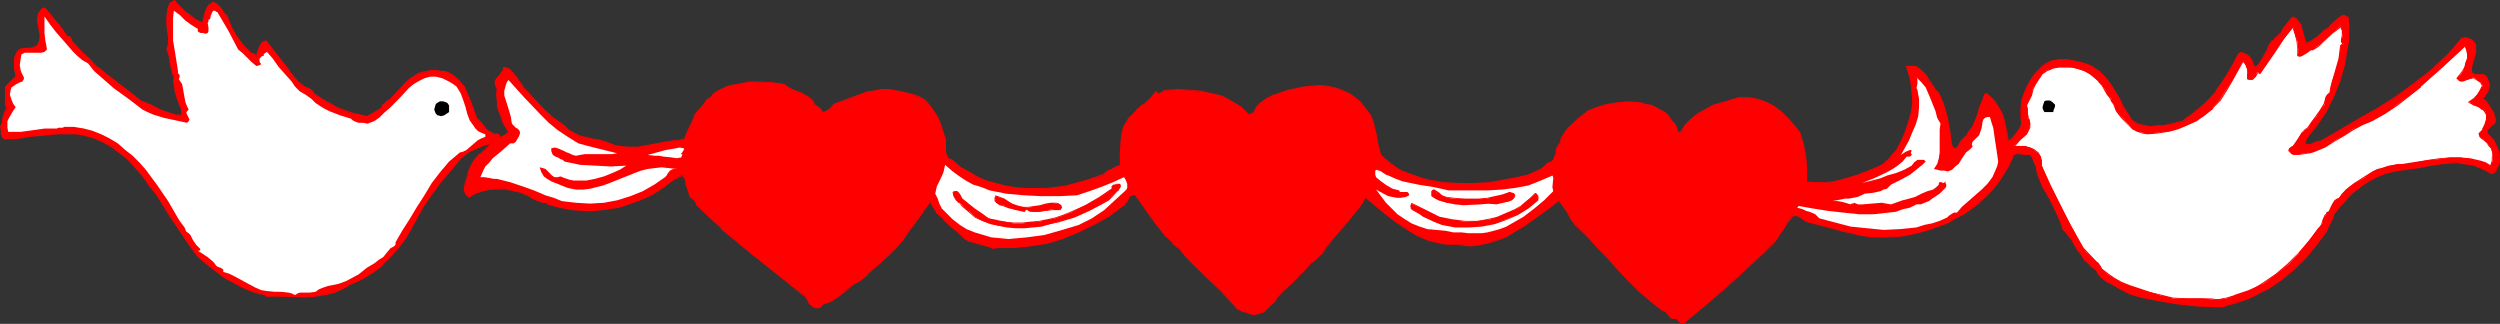
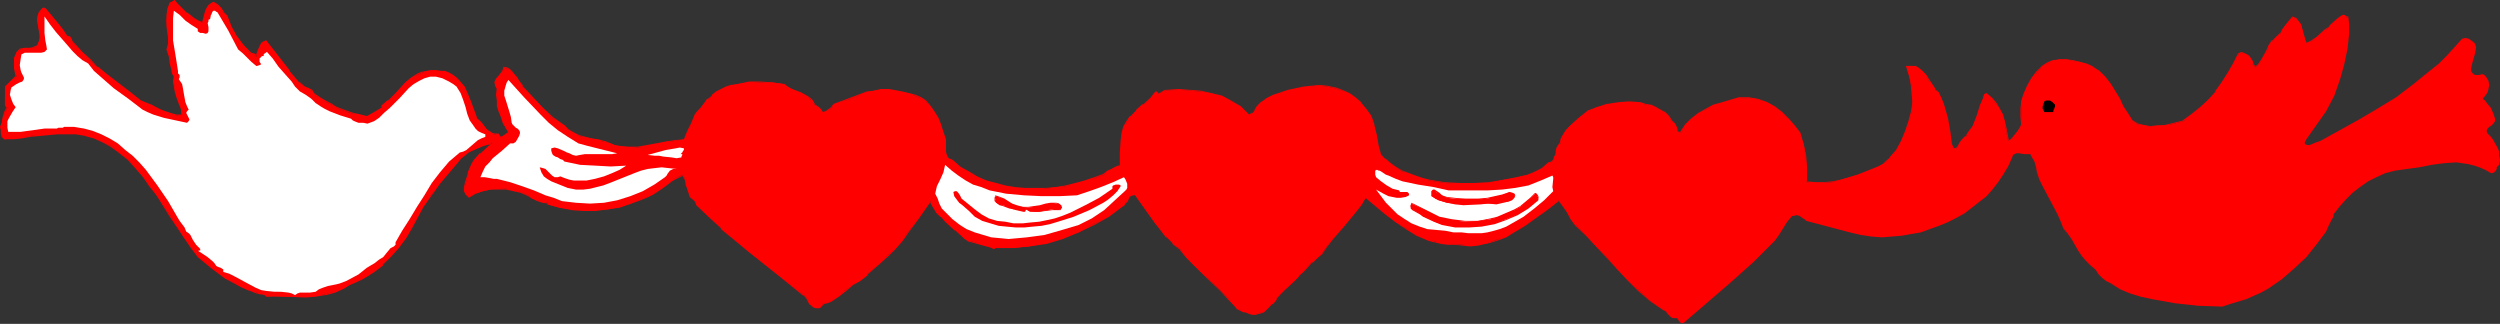
<svg xmlns="http://www.w3.org/2000/svg" xmlns:ns1="http://sodipodi.sourceforge.net/DTD/sodipodi-0.dtd" xmlns:ns2="http://www.inkscape.org/namespaces/inkscape" version="1.0" width="129.724mm" height="16.807mm" id="svg25" ns1:docname="Heart &amp; Doves Border.wmf">
  <rect width="100%" height="100%" fill="#333333" stroke="none" />
  <ns1:namedview id="namedview25" pagecolor="#ffffff" bordercolor="#000000" borderopacity="0.25" ns2:showpageshadow="2" ns2:pageopacity="0.0" ns2:pagecheckerboard="0" ns2:deskcolor="#d1d1d1" ns2:document-units="mm" />
  <defs id="defs1">
    <pattern id="WMFhbasepattern" patternUnits="userSpaceOnUse" width="6" height="6" x="0" y="0" />
  </defs>
  <path style="fill:#ff0000;fill-opacity:1;fill-rule:evenodd;stroke:none" d="m 460.559,3.394 0.162,1.455 v 1.616 l -0.162,1.616 -0.162,1.455 -0.646,3.071 -0.808,2.909 -1.131,3.233 -1.616,3.071 -1.939,2.748 -1.939,2.748 -0.162,0.323 -0.162,0.323 v 0.162 l 0.162,0.162 0.323,0.162 h 0.485 l 1.131,-0.485 0.485,-0.162 0.485,-0.162 7.595,-4.202 3.555,-2.101 3.717,-2.263 3.394,-2.586 3.394,-2.748 1.616,-1.293 1.616,-1.616 1.454,-1.616 1.454,-1.616 0.646,-0.162 0.646,0.162 0.485,0.323 0.646,0.485 0.162,0.323 0.162,0.485 -0.162,1.131 -0.323,1.131 -0.323,1.131 -0.162,0.808 v 0.485 l 0.162,0.323 0.323,0.323 0.323,0.162 h 0.646 l 0.808,-0.162 0.323,0.162 0.323,0.323 0.485,0.808 0.162,0.808 -0.162,0.808 -0.162,0.647 -0.323,0.485 -0.646,0.808 0.485,0.323 0.323,0.485 0.808,0.97 0.485,1.131 0.162,0.485 0.162,0.485 v 0.485 l -0.323,0.485 -0.323,0.323 -0.485,0.323 -0.323,0.323 -0.162,0.323 v 0.323 l 0.162,0.323 0.162,0.162 0.485,0.485 0.485,0.647 0.323,0.647 0.485,0.808 0.323,0.808 v 0.808 l 0.162,0.808 -0.162,0.97 -0.485,0.485 v 0.323 l -0.162,0.323 -0.323,0.323 -0.323,0.162 h -0.323 l -1.131,-0.647 -1.131,-0.485 -0.97,-0.323 -1.293,-0.323 -1.131,-0.162 -1.131,-0.162 -2.424,0.162 -2.424,0.323 -2.424,0.485 -2.424,0.323 -2.262,0.323 -1.939,0.485 -1.778,0.808 -1.616,0.808 -1.616,1.131 -1.454,1.131 -1.293,1.293 -1.293,1.455 -1.131,1.455 v 0.485 l -0.323,0.485 -0.808,1.616 -0.323,0.808 -1.939,2.586 -1.939,2.424 -2.424,2.263 -2.424,2.101 -2.586,1.778 -1.454,0.808 -1.454,0.647 -1.454,0.647 -1.616,0.485 -1.616,0.485 -1.454,0.485 -4.686,-0.162 -4.525,-0.485 -4.525,-0.808 -2.262,-0.485 -2.101,-0.647 -1.939,-0.808 -1.778,-1.131 -0.97,-0.485 -0.808,-0.647 -0.646,-0.647 -0.646,-0.97 -0.97,-0.808 -0.97,-0.97 -0.808,-0.97 -0.646,-0.97 -1.293,-2.263 -0.808,-1.131 -0.808,-0.97 -0.485,-1.293 -0.646,-1.455 -1.454,-2.748 -1.454,-2.748 -0.646,-1.293 -0.485,-1.455 -0.162,-0.97 -0.323,-1.131 -0.485,-0.808 -0.323,-0.647 h -0.485 -0.646 l -1.131,-0.162 h -0.485 l -0.323,0.162 -0.323,0.162 -0.162,0.485 -0.808,1.778 -0.97,1.616 -0.97,1.455 -1.131,1.455 -1.131,1.293 -1.454,1.131 -1.454,1.131 -1.454,1.131 -1.778,0.97 -1.616,0.808 -1.616,0.647 -1.778,0.647 -1.778,0.647 -1.939,0.323 -1.778,0.323 -1.939,0.162 -1.939,0.162 -2.101,-0.162 -2.101,-0.323 -2.101,-0.485 -8.565,-2.263 -0.323,-0.323 -0.323,-0.162 -0.646,-0.485 -0.646,-0.162 -0.485,0.162 h -0.323 l -0.97,1.131 -0.808,1.293 -0.808,1.293 -0.808,1.131 -2.101,2.101 -2.101,2.101 -4.525,4.041 -4.686,4.041 -4.525,3.879 h -0.323 -0.162 l -0.323,-0.323 -0.323,-0.485 -0.162,-0.162 h -0.323 -0.485 l -0.323,-0.162 -0.485,-0.485 -0.323,-0.323 -0.162,-0.323 -0.323,-0.162 -0.323,-0.162 -2.586,-1.778 -2.101,-2.101 -2.101,-1.94 -2.101,-2.101 -1.939,-2.263 -2.101,-2.101 -1.939,-2.101 -2.101,-2.263 -0.97,-1.131 -0.808,-1.293 -0.646,-1.293 -0.97,-1.131 -2.101,1.616 -2.262,1.616 -2.424,1.778 -2.424,1.455 -1.293,0.647 -1.293,0.485 -1.293,0.485 -1.454,0.485 -1.293,0.162 -1.616,0.162 -1.454,-0.162 -1.616,-0.162 h -1.293 l -1.293,-0.162 -1.293,-0.323 -1.131,-0.323 -2.424,-0.97 -2.101,-1.293 -2.101,-1.293 -1.939,-1.616 -3.717,-3.233 -0.97,1.455 -1.131,1.455 -2.262,2.586 -2.262,2.748 -1.131,1.455 -0.97,1.455 -0.97,0.808 -0.97,0.808 -1.616,1.778 -0.97,0.97 -0.808,0.97 -1.939,1.778 -0.808,0.808 -0.808,0.808 -0.808,0.97 -0.808,0.97 -0.97,0.647 -0.323,0.162 -0.646,0.162 -0.485,0.162 h -0.646 l -0.485,-0.162 -0.808,-0.162 -0.485,-0.162 -0.646,-0.323 -0.646,-0.323 -0.485,-0.485 -1.131,-1.455 -1.293,-1.293 -2.909,-2.748 -2.909,-2.748 -1.293,-1.455 -1.131,-1.455 -1.293,-1.131 -1.293,-1.293 -2.262,-2.586 -4.04,-5.657 h -0.485 l -0.162,0.162 -0.323,0.323 -0.323,0.323 -0.162,0.323 -0.323,0.485 -0.162,0.323 -0.485,0.323 -2.747,1.94 -2.909,1.616 -2.909,1.616 -3.232,1.131 -3.07,0.97 -3.394,0.647 -3.394,0.323 -3.232,-0.162 -0.162,0.162 -0.162,0.162 -0.808,-0.485 -0.646,-0.162 -2.909,-0.808 -0.646,-0.162 -0.646,-0.323 -1.939,-1.778 -1.778,-1.616 -0.97,-0.97 -0.808,-0.97 -0.808,-0.97 -0.485,-1.131 -2.262,3.071 -2.262,3.233 -1.131,1.616 -1.293,1.455 -1.454,1.293 -1.454,1.455 -2.586,2.263 -1.293,1.131 -1.616,0.808 -1.293,1.131 -1.293,1.131 -1.454,0.97 -0.808,0.323 -0.808,0.162 -0.323,0.485 -0.162,0.323 h -0.323 -0.646 l -0.485,-0.162 -0.323,-0.162 -0.323,-0.485 -0.485,-0.808 -0.646,-0.808 -5.494,-4.202 -5.494,-4.364 -5.171,-4.526 -2.586,-2.263 -2.424,-2.424 v -0.323 l -0.162,-0.323 -0.485,-0.485 -0.485,-0.485 -0.162,-0.485 -0.485,-0.97 -0.162,-0.97 -0.162,-0.808 -0.485,-0.97 -1.131,0.485 -0.97,0.647 -1.939,1.293 -1.778,1.293 -0.97,0.485 -1.131,0.485 -2.262,0.97 -2.262,0.647 -2.262,0.485 -2.424,0.162 h -2.424 l -2.262,-0.162 -2.424,-0.323 -2.262,-0.647 v -0.323 l -1.131,-0.162 -0.97,-0.323 -0.97,-0.323 -0.808,-0.647 -1.454,-0.647 -1.454,-0.323 -1.454,-0.323 H 97.606 l -1.454,0.162 -1.454,0.323 -1.454,0.485 -1.293,0.647 -0.646,-0.647 -0.162,-0.485 v -0.808 l 0.162,-0.647 0.485,-1.616 0.162,-0.808 0.162,-0.647 0.485,-0.808 0.485,-0.647 1.131,-1.293 1.131,-1.131 1.293,-1.131 -1.939,0.647 -1.778,0.808 -0.97,0.323 -0.808,0.647 -0.808,0.647 -0.646,0.808 -1.778,1.94 -1.778,2.263 -1.616,2.263 -1.616,2.263 -1.131,2.101 -1.131,2.101 -1.131,1.94 -1.293,1.778 -1.616,1.778 -1.616,1.616 -1.778,1.455 -2.101,1.293 -1.778,0.808 -0.97,0.485 -0.808,0.485 -1.778,0.808 -1.939,0.485 -1.939,0.323 -1.939,0.162 h -4.04 l -1.939,-0.162 h -1.778 l -0.162,-0.162 -0.323,-0.162 h -0.323 -0.485 l -0.485,-0.323 -1.778,-0.485 -1.454,-0.647 -2.909,-1.778 -2.747,-1.94 -2.586,-2.101 -1.454,-1.94 -1.454,-1.94 -2.586,-4.202 -2.747,-4.041 -1.293,-1.94 -1.454,-1.778 -1.293,-1.616 -1.616,-1.616 -1.616,-1.455 -1.616,-1.293 -1.616,-0.808 -1.616,-0.647 -1.778,-0.647 -1.939,-0.323 H 13.09 11.15 L 7.757,26.508 5.979,26.669 4.202,26.993 2.586,27.154 0.808,27.316 0.485,26.831 0.323,26.184 V 25.538 L 0.162,24.891 0.485,24.083 0.646,23.113 0.97,21.982 1.454,21.012 1.131,20.689 0.97,20.204 V 19.073 L 1.131,17.941 V 16.971 L 2.262,15.84 3.232,15.032 2.909,13.415 v -1.455 -0.647 L 3.07,10.668 3.394,10.183 4.04,9.698 4.848,9.536 H 5.818 L 6.626,9.375 7.434,8.89 7.757,8.243 7.918,7.435 7.757,6.627 7.595,5.819 7.434,4.202 V 3.394 L 7.595,2.586 8.242,1.778 8.565,1.616 h 0.323 l 0.162,0.162 0.97,1.293 2.101,2.586 0.97,1.455 h 0.323 l 0.162,0.162 0.323,0.323 0.162,0.485 0.323,0.485 1.616,1.616 1.616,1.616 1.616,1.455 1.616,1.293 3.394,2.586 1.616,1.293 1.778,1.293 1.939,0.97 1.939,0.808 0.97,0.485 0.97,0.323 1.131,0.323 h 1.131 l -0.162,-0.97 -0.162,-0.97 -0.646,-1.778 -0.323,-0.97 -0.162,-0.97 -0.162,-0.97 0.162,-1.131 -0.323,-0.485 -0.162,-0.647 -0.323,-1.293 -0.162,-1.293 -0.485,-1.455 0.162,-1.131 V 7.435 l -0.162,-2.263 -0.162,-1.131 0.162,-0.97 0.162,-1.293 0.323,-1.131 L 33.774,0.323 34.259,0 l 0.485,0.647 0.646,0.647 1.293,1.293 1.293,1.131 0.808,0.485 0.97,0.323 V 4.041 l 0.323,-0.647 0.323,-1.293 0.162,-0.485 0.323,-0.485 0.485,-0.485 0.485,-0.162 0.485,0.162 0.485,0.323 0.485,0.647 0.485,0.808 0.646,0.647 0.808,2.101 1.131,1.94 1.293,1.616 1.454,1.778 0.646,0.162 0.323,0.323 0.162,0.162 0.323,-0.808 0.323,-0.97 0.485,-0.808 0.323,-0.323 0.485,-0.323 1.131,1.778 1.131,1.455 1.131,1.293 1.131,1.455 1.939,2.263 1.131,0.97 0.646,0.323 0.646,0.323 0.485,0.485 0.323,0.485 0.97,0.647 1.131,0.647 1.131,0.485 0.646,0.323 0.646,0.485 1.778,0.647 0.97,0.323 0.97,0.162 1.939,0.485 1.454,-0.97 1.454,-0.808 v -0.323 l 1.293,-1.131 1.131,-1.131 2.101,-2.424 1.293,-0.97 1.293,-0.647 0.808,-0.323 0.808,-0.323 h 0.808 0.97 0.97 l 0.808,0.162 0.808,0.323 0.808,0.323 0.485,0.485 0.646,0.647 0.97,1.293 0.646,1.455 0.646,1.455 1.131,3.071 0.485,0.485 0.485,0.485 0.97,1.131 0.485,0.485 0.485,0.323 0.646,0.323 h 0.808 l 0.162,0.323 0.323,0.323 0.808,-0.485 0.808,-0.647 -1.131,-1.94 -0.485,-0.97 -0.323,-1.131 -0.323,-0.97 -0.162,-1.293 v -0.97 -1.293 l -0.323,-0.485 v -0.647 l 0.162,-0.485 0.323,-0.485 0.323,-0.485 0.485,-0.485 0.323,-0.485 0.162,-0.485 0.485,0.162 0.646,0.323 0.485,0.485 0.485,0.485 0.323,0.647 0.485,0.485 0.646,1.131 3.878,4.041 1.939,2.101 1.131,0.808 1.293,0.647 0.808,0.97 0.97,0.647 1.131,0.485 2.424,0.485 1.293,0.323 1.131,0.323 1.293,0.323 0.808,0.323 0.97,0.323 1.778,0.162 h 1.778 l 1.778,-0.323 1.778,-0.323 1.778,-0.485 1.939,-0.162 1.939,-0.323 0.646,-1.455 0.808,-1.778 0.646,-1.455 0.485,-0.808 0.485,-0.485 0.646,-0.97 0.808,-0.808 0.808,-0.808 0.808,-0.647 0.97,-0.485 0.97,-0.485 1.131,-0.323 1.131,-0.323 2.262,-0.323 h 2.262 2.262 l 2.262,0.323 0.808,0.647 0.808,0.323 1.778,0.808 0.808,0.323 0.646,0.485 0.646,0.647 0.485,0.808 0.485,0.323 0.323,0.323 0.485,0.323 0.485,0.647 0.485,-0.323 0.808,-0.323 0.485,-0.485 0.485,-0.647 2.586,-0.808 2.424,-0.97 1.293,-0.485 1.454,-0.323 1.293,-0.162 h 1.616 l 2.586,0.485 1.293,0.162 1.131,0.485 1.131,0.485 0.97,0.647 0.97,0.97 0.323,0.485 0.323,0.647 0.808,1.293 0.646,1.131 0.323,1.455 0.485,1.616 0.162,0.485 v 0.647 l -0.162,0.647 v 0.485 l 0.162,0.647 0.162,0.323 0.485,0.485 0.646,0.162 1.454,1.293 1.616,1.131 1.778,0.97 1.778,0.647 1.778,0.647 1.939,0.485 1.939,0.323 1.939,0.162 h 1.939 2.101 l 1.939,-0.323 1.939,-0.162 1.939,-0.485 1.939,-0.485 1.939,-0.647 1.778,-0.647 0.646,-0.647 0.808,-0.485 0.97,-0.323 0.808,-0.323 v -2.424 l 0.162,-2.586 0.162,-1.293 0.323,-1.131 0.646,-1.131 0.646,-0.97 1.131,-1.293 1.454,-1.131 1.293,-1.293 0.646,-0.647 0.485,-0.647 0.323,0.323 0.162,0.162 h 0.162 l 0.323,-0.162 0.485,-0.323 0.323,-0.162 h 0.323 l 2.262,-0.162 2.262,0.162 2.101,0.162 2.101,0.323 1.939,0.647 1.939,0.97 1.778,1.131 0.97,0.808 0.808,0.808 0.323,-0.162 0.323,-0.162 0.485,-0.647 0.485,-0.808 0.485,-0.647 1.293,-0.808 1.293,-0.647 1.454,-0.485 1.454,-0.485 3.07,-0.647 3.07,-0.323 1.616,0.162 1.454,0.323 1.454,0.485 1.293,0.647 1.131,0.808 1.293,0.97 0.97,1.131 0.808,1.293 0.323,0.97 0.323,0.97 0.485,1.94 0.323,1.94 0.485,1.778 0.97,0.97 1.131,0.97 1.131,0.808 1.131,0.647 1.293,0.485 1.293,0.485 1.454,0.485 1.293,0.323 2.909,0.485 2.909,0.162 h 2.909 l 2.909,-0.162 2.909,-0.647 3.232,-0.485 1.454,-0.485 1.454,-0.485 1.454,-0.808 1.131,-0.97 0.646,-0.162 0.323,-0.485 0.323,-0.485 0.162,-0.647 0.162,-0.647 0.162,-0.647 0.162,-0.485 0.485,-0.323 0.162,-0.808 0.323,-0.808 0.646,-0.97 0.646,-0.808 1.778,-1.616 1.778,-1.293 1.778,-0.808 2.101,-0.485 2.101,-0.323 2.101,-0.162 2.262,0.162 0.97,0.323 0.97,0.162 0.97,0.485 0.97,0.323 0.808,0.647 0.808,0.647 0.485,0.808 0.646,0.647 0.323,0.647 0.162,0.485 v 0.162 l 0.323,0.323 0.162,0.162 h 0.323 l 0.808,-1.455 1.293,-1.293 1.293,-0.97 1.454,-0.808 1.616,-0.808 1.616,-0.485 3.232,-0.97 h 1.131 0.97 0.808 l 0.97,0.323 1.616,0.485 1.454,0.97 1.454,0.97 1.293,1.293 1.131,1.293 1.131,1.455 0.323,1.131 0.485,1.131 0.323,2.263 0.323,2.424 v 1.293 l -0.162,1.455 1.778,0.162 h 1.616 l 1.778,-0.162 1.616,-0.485 3.394,-0.97 3.07,-1.131 0.97,-0.485 0.808,-0.485 0.808,-0.485 0.646,-0.808 1.293,-1.455 0.97,-1.778 0.808,-1.94 0.646,-1.94 0.485,-1.778 0.162,-1.94 v -1.455 l -0.162,-1.778 -0.485,-1.94 -0.485,-1.778 0.646,-0.162 h 0.485 l 0.646,0.162 0.485,0.162 0.808,0.647 0.646,0.808 0.485,0.97 0.646,0.97 0.646,0.808 0.646,0.647 0.646,1.131 0.485,1.293 0.646,2.586 0.485,2.748 0.323,2.586 0.162,0.323 0.162,0.323 h 0.323 l 0.162,0.162 0.323,-0.162 0.323,-0.485 0.323,-0.485 0.485,-0.647 0.323,-0.485 0.485,-0.323 0.646,-0.97 0.485,-0.97 0.97,-2.101 0.646,-2.101 0.323,-0.97 0.323,-0.97 h 0.162 v 0 l 0.162,-0.162 h 0.162 l 0.97,0.808 0.808,1.131 0.808,0.97 0.485,1.293 0.485,1.131 0.162,1.293 0.485,2.586 0.485,-0.162 0.485,-0.323 0.646,-0.808 0.485,-0.97 0.646,-0.808 -0.162,-1.616 v -1.616 l 0.162,-1.616 0.485,-1.455 0.646,-1.455 0.808,-1.293 0.97,-1.293 0.97,-1.131 1.131,-0.647 1.131,-0.485 1.131,-0.323 h 1.454 l 1.293,0.323 1.293,0.162 1.293,0.485 0.97,0.485 0.808,0.323 0.646,0.485 1.293,1.293 0.97,1.293 1.778,2.909 0.808,1.616 0.808,1.293 0.97,1.455 1.131,0.647 1.293,0.162 1.131,0.323 1.293,-0.162 1.293,-0.162 1.293,-0.162 1.293,-0.323 1.293,-0.323 1.778,-1.293 1.616,-1.455 1.454,-1.455 1.454,-1.616 1.293,-1.778 1.131,-1.778 1.131,-1.94 0.97,-1.778 0.162,-0.162 0.323,-0.162 0.485,0.162 0.485,0.162 0.485,0.323 0.323,0.485 0.323,0.647 0.162,0.647 0.485,0.485 0.808,-0.808 0.485,-0.808 1.131,-1.778 0.323,-0.97 0.646,-0.808 0.646,-0.808 0.97,-0.647 0.485,-0.97 0.485,-0.808 1.293,-1.455 0.646,0.323 0.485,0.485 0.485,0.647 0.323,0.808 0.323,1.616 0.162,0.647 0.323,0.647 0.97,-0.485 0.97,-0.647 1.778,-1.455 0.808,-0.808 1.778,-1.455 0.808,-0.647 h 0.323 l 0.485,0.323 z" id="path1" />
-   <path style="fill:#ff0000;fill-opacity:1;fill-rule:evenodd;stroke:none" d="m 460.559,3.394 h -0.162 l 0.162,1.455 v 1.616 l -0.162,1.616 -0.162,1.455 -0.646,3.071 -0.646,2.909 v 0 l -1.293,3.233 -1.616,2.909 -1.778,2.909 -2.101,2.748 -0.162,0.323 v 0 0.323 0.162 0.323 l 0.485,0.162 0.485,-0.162 1.293,-0.323 0.485,-0.162 0.323,-0.162 7.595,-4.202 3.717,-2.263 3.555,-2.263 3.394,-2.424 3.394,-2.748 v 0 l 1.616,-1.455 1.616,-1.455 1.454,-1.616 h 0.162 l 1.454,-1.778 h -0.162 0.646 0.646 -0.162 l 0.646,0.485 0.485,0.323 v 0 l 0.162,0.485 V 8.728 l 0.162,0.485 -0.162,1.131 v 0 l -0.162,1.131 -0.485,0.97 v 0.162 l -0.162,0.808 v 0.485 l 0.162,0.323 0.323,0.323 0.485,0.162 h 0.646 0.808 v 0 l 0.323,0.162 v 0 l 0.323,0.323 h -0.162 l 0.485,0.647 v 0 l 0.162,0.808 v 0.808 0 l -0.323,0.485 -0.323,0.485 -0.646,0.97 0.485,0.485 v -0.162 l 0.485,0.485 h -0.162 l 0.808,1.131 0.485,0.97 0.323,0.485 0.162,0.485 v 0 l -0.162,0.485 v 0 l -0.323,0.485 h 0.162 l -0.485,0.323 v 0 l -0.323,0.323 v 0 l -0.323,0.323 v 0 l -0.323,0.323 v 0.323 l 0.162,0.323 0.162,0.323 v 0 l 0.485,0.485 v 0 l 0.485,0.647 0.485,0.647 0.323,0.647 0.323,0.808 v 0 l 0.162,0.808 v 0.808 l -0.162,0.97 v -0.162 l -0.323,0.647 -0.162,0.323 -0.162,0.162 -0.323,0.485 v -0.162 l -0.323,0.162 h 0.162 l -0.323,0.162 v 0 l -0.97,-0.808 -1.131,-0.485 -1.131,-0.323 v 0 l -1.293,-0.323 -1.131,-0.162 h -1.131 -2.424 l -2.424,0.323 -2.424,0.485 -2.424,0.323 -2.262,0.323 h -0.162 l -1.778,0.485 -1.778,0.808 -1.778,0.808 -1.454,1.131 -1.454,1.131 v 0.162 l -1.454,1.293 v 0 l -1.293,1.455 -1.131,1.455 v 0.485 0 l -0.162,0.323 -0.97,1.616 -0.323,0.808 -1.778,2.586 -2.101,2.586 v 0 l -2.262,2.263 v 0 l -2.424,1.94 -2.747,1.778 -1.293,0.808 -1.616,0.647 -1.454,0.647 -1.454,0.647 -1.616,0.485 v 0 l -1.454,0.323 -4.686,-0.162 -4.525,-0.485 -4.525,-0.808 -2.262,-0.485 h 0.162 l -2.262,-0.647 -1.778,-0.808 -1.939,-0.97 -0.808,-0.647 -0.808,-0.485 v 0 l -0.808,-0.808 h 0.162 l -0.646,-0.808 -1.131,-0.97 v 0.162 l -0.808,-0.97 v 0 l -0.808,-0.97 -0.646,-1.131 -1.293,-2.101 -0.808,-1.131 -0.808,-0.97 -0.485,-1.455 -0.646,-1.293 -1.454,-2.748 -1.454,-2.748 -0.646,-1.455 -0.485,-1.293 v 0 l -0.162,-0.97 v -0.162 l -0.323,-0.97 -0.485,-0.808 -0.485,-0.808 h -0.485 -0.646 -1.131 -0.485 -0.485 l -0.323,0.323 -0.97,2.101 -0.808,1.616 -0.97,1.455 -1.293,1.455 h 0.162 l -1.293,1.293 -1.293,1.293 v -0.162 l -1.454,1.293 -1.616,0.97 -1.616,0.97 -1.616,0.808 -1.778,0.808 -1.778,0.485 -1.778,0.647 h 0.162 l -1.939,0.323 -1.778,0.323 -1.939,0.323 h -1.939 l -2.101,-0.162 -2.101,-0.323 -2.101,-0.323 v 0 l -8.565,-2.424 -0.323,-0.162 -0.323,-0.323 -0.646,-0.323 -0.646,-0.323 -0.485,0.162 v 0 l -0.323,0.162 -0.97,1.131 -0.97,1.293 -0.808,1.293 -0.808,1.131 h 0.162 l -2.101,2.101 -2.101,2.101 -4.525,4.041 v 0 l -4.686,3.879 -4.686,3.879 h 0.162 -0.323 0.162 -0.323 0.162 l -0.323,-0.323 -0.485,-0.323 -0.162,-0.323 h -0.323 -0.485 v 0 h -0.323 v 0 l -0.323,-0.485 -0.485,-0.647 -0.323,-0.323 h -0.485 l -2.424,-1.94 v 0 l -2.262,-1.94 2.101,2.101 v 0 l 2.424,1.94 0.485,0.162 0.323,0.162 h -0.162 l 0.323,0.162 0.162,0.323 0.485,0.647 0.485,0.162 h 0.485 0.323 -0.162 l 0.162,0.162 v -0.162 l 0.323,0.485 0.485,0.485 h 0.162 0.323 l 4.686,-3.879 4.686,-4.041 v 0 l 4.363,-4.041 2.262,-2.101 2.101,-2.101 v 0 l 0.808,-1.293 0.808,-1.131 0.808,-1.293 0.97,-1.131 h -0.162 l 0.485,-0.162 h -0.162 0.485 -0.162 l 0.646,0.162 0.646,0.485 0.323,0.162 0.323,0.323 8.565,2.263 h 0.162 l 2.101,0.485 2.101,0.323 h 2.101 1.939 l 1.939,-0.162 1.778,-0.323 1.939,-0.485 v 0 l 1.778,-0.485 1.778,-0.647 1.778,-0.647 1.616,-0.97 1.616,-0.808 1.616,-1.131 1.454,-1.131 v 0 l 1.293,-1.293 1.293,-1.293 v 0 l 1.131,-1.455 0.97,-1.455 0.97,-1.616 0.97,-2.101 h -0.162 l 0.323,-0.162 0.485,-0.162 h -0.162 0.485 l 1.131,0.162 h 0.646 0.485 l -0.162,-0.162 0.485,0.647 0.323,0.97 0.485,0.97 v 0 l 0.162,1.131 0.485,1.293 0.485,1.293 1.616,2.748 1.293,2.748 0.646,1.455 0.485,1.455 0.808,0.97 0.808,0.97 1.293,2.263 0.808,0.97 0.646,1.131 h 0.162 l 0.97,0.97 v 0 l 0.97,0.808 v -0.162 l 0.485,0.97 0.808,0.808 v 0 l 0.808,0.647 0.97,0.485 1.778,0.97 1.778,0.97 2.262,0.647 v 0 l 2.262,0.485 4.525,0.808 4.525,0.485 4.686,0.162 1.454,-0.485 h 0.162 l 1.616,-0.485 1.454,-0.485 1.454,-0.647 1.454,-0.808 1.454,-0.647 2.586,-1.778 2.586,-2.101 v 0 l 2.262,-2.263 v 0 l 2.101,-2.586 1.939,-2.586 0.323,-0.808 0.808,-1.616 0.162,-0.485 0.162,-0.485 v 0 l 1.131,-1.455 1.293,-1.293 h -0.162 l 1.293,-1.293 v 0 l 1.616,-1.293 1.454,-0.97 1.778,-0.97 1.616,-0.647 1.939,-0.485 v 0 l 2.262,-0.323 2.424,-0.323 2.424,-0.485 2.424,-0.323 2.424,-0.162 1.131,0.162 1.131,0.162 1.293,0.162 h -0.162 l 1.131,0.485 1.131,0.485 1.131,0.647 h 0.323 l 0.323,-0.162 0.485,-0.485 v -0.323 l 0.162,-0.162 0.323,-0.647 0.162,-0.97 v -0.808 l -0.162,-0.97 -0.323,-0.647 -0.323,-0.808 -0.323,-0.647 -0.646,-0.647 v 0 l -0.485,-0.485 v 0 l -0.162,-0.323 v -0.162 0 -0.323 0 l 0.162,-0.162 v 0 l 0.323,-0.323 v 0 l 0.323,-0.323 v 0 l 0.485,-0.323 v 0 l 0.323,-0.485 v -0.647 l -0.162,-0.485 -0.162,-0.647 -0.646,-0.97 -0.646,-1.131 v 0 l -0.485,-0.485 -0.485,-0.323 v 0.323 l 0.646,-0.97 0.323,-0.485 0.323,-0.485 0.162,-0.97 -0.323,-0.97 -0.323,-0.647 -0.323,-0.323 -0.485,-0.162 h -0.808 -0.646 0.162 l -0.485,-0.162 v 0 l -0.323,-0.162 h 0.162 l -0.162,-0.323 v 0 -0.485 l 0.162,-0.808 v 0 l 0.323,-1.131 0.323,-1.131 V 9.213 8.728 l -0.323,-0.485 -0.485,-0.485 -0.646,-0.323 -0.646,-0.162 -0.808,0.162 -1.454,1.778 v 0 l -1.454,1.616 -1.616,1.455 -1.454,1.455 v 0 l -3.394,2.586 -3.555,2.586 -3.555,2.263 -3.717,2.101 -7.434,4.364 h -0.485 l -0.485,0.162 -1.131,0.485 v 0 h -0.485 v 0 l -0.323,-0.162 0.162,0.162 -0.162,-0.162 v 0 -0.162 l 0.162,-0.323 v 0.162 -0.485 l 2.101,-2.586 1.939,-2.909 1.454,-3.071 1.293,-3.071 v -0.162 l 0.808,-2.909 0.485,-3.071 0.323,-1.455 V 6.465 4.849 l -0.162,-1.616 z" id="path2" />
  <path style="fill:#ff0000;fill-opacity:1;fill-rule:evenodd;stroke:none" d="m 321.422,56.895 -2.101,-2.101 -2.101,-2.101 -1.939,-2.101 -1.939,-2.263 -2.101,-2.101 -2.101,-2.101 v 0 l -0.808,-1.293 -0.808,-1.131 -0.646,-1.293 -1.131,-1.293 -2.262,1.616 -2.262,1.778 -2.262,1.616 -2.424,1.455 -1.293,0.647 -1.293,0.647 -1.293,0.485 -1.454,0.323 v 0 l -1.293,0.162 -1.616,0.162 h -1.454 l -1.616,-0.162 -1.293,-0.162 -1.293,-0.162 -1.293,-0.162 v 0 l -1.131,-0.485 -2.262,-0.97 -2.262,-1.131 -2.101,-1.455 -1.778,-1.616 -3.878,-3.233 -1.131,1.455 -1.131,1.455 -2.262,2.748 -2.262,2.748 -0.97,1.455 -0.97,1.455 v -0.162 l -0.97,0.808 -0.97,0.808 v 0.162 l -1.778,1.778 -0.97,0.97 v 0 l -0.808,0.97 v 0 l -1.939,1.778 -0.808,0.808 -0.646,0.808 h -0.162 l -0.808,0.97 h 0.162 l -0.808,0.808 v 0 l -0.97,0.647 -0.485,0.323 -0.485,0.162 v 0 h -0.485 -0.646 0.162 l -0.646,-0.162 -0.646,-0.162 h -0.162 l -0.485,-0.162 v 0 l -0.646,-0.162 -0.485,-0.485 v 0.162 l -0.485,-0.647 -1.293,-1.293 -1.293,-1.293 -2.909,-2.748 -2.747,-2.909 -1.293,-1.293 v 0 l -1.293,-1.455 -1.293,-1.293 v 0 l -1.131,-1.131 v 0 l -2.262,-2.748 -4.04,-5.657 h -0.646 l -0.323,0.162 -0.323,0.323 -0.323,0.485 -0.162,0.323 -0.162,0.485 v 0 l -0.323,0.162 v 0 l -0.323,0.323 -2.747,1.94 -2.909,1.778 -3.07,1.455 -3.07,1.131 -3.232,0.97 h 0.162 l -3.394,0.647 -3.394,0.323 -3.394,-0.162 -0.162,0.323 v -0.162 l -0.162,0.162 h 0.162 l -0.646,-0.323 -0.646,-0.323 h -0.162 l -2.909,-0.647 v 0 l -0.646,-0.323 -0.485,-0.323 v 0 l -1.939,-1.616 V 44.934 l -1.939,-1.616 v 0 l -0.97,-0.808 h 0.162 l -0.808,-0.97 -0.808,-0.97 -0.646,-1.293 -2.424,3.233 -2.101,3.233 -1.293,1.455 -1.293,1.455 h 0.162 l -1.454,1.455 -1.454,1.293 -2.586,2.424 v -0.162 l -1.454,1.131 -1.454,0.808 -1.293,1.293 v 0 l -1.293,0.97 -1.616,1.131 -0.808,0.162 h 0.162 l -0.808,0.323 -0.485,0.485 h 0.162 l -0.323,0.162 h 0.162 -0.323 -0.646 l -0.485,-0.162 h 0.162 l -0.485,-0.162 h 0.162 l -0.323,-0.323 -0.646,-0.808 -0.646,-0.808 -10.827,-8.728 -5.333,-4.526 v 0.162 l -2.424,-2.424 -2.424,-2.263 v 0 -0.323 l -0.162,-0.323 -0.97,-0.97 v 0 l -0.646,-1.455 -0.162,-0.97 v 0 l -0.323,-0.808 -0.485,-0.97 -1.131,0.485 -0.97,0.485 -1.939,1.293 -1.778,1.293 -1.131,0.647 -1.131,0.485 -2.101,0.808 -2.262,0.647 v 0 l -2.262,0.485 -2.424,0.162 h -2.424 l -2.262,-0.162 -2.424,-0.323 h 0.162 l -2.424,-0.647 0.162,0.162 -0.162,-0.323 -1.131,-0.323 h 0.162 l -0.97,-0.162 -0.97,-0.485 -0.97,-0.485 -1.293,-0.647 -1.616,-0.485 v 0 l -1.454,-0.162 -1.616,-0.162 -1.454,0.162 -1.454,0.323 h -0.162 l -1.454,0.485 -1.293,0.647 0.162,0.162 -0.485,-0.647 v 0 l -0.162,-0.647 v 0.162 l -0.162,-0.808 0.162,-0.647 v 0 l 0.485,-1.455 0.323,-0.808 v -0.162 l 0.162,-0.647 v 0 l 0.485,-0.808 0.485,-0.647 1.131,-1.293 h -0.162 l 1.293,-1.131 1.616,-1.455 -2.424,0.808 -1.939,0.808 -0.97,0.323 -0.808,0.647 -0.646,0.647 -0.808,0.808 -1.778,2.101 -1.778,2.101 -1.454,2.424 -1.778,2.101 -0.97,2.101 -1.131,2.101 -1.293,1.94 -1.293,1.94 -1.454,1.616 v 0 l -1.616,1.778 v -0.162 l -1.939,1.455 -2.101,1.455 -1.778,0.647 -0.808,0.485 -0.808,0.485 -1.778,0.808 -1.939,0.647 v 0 l -1.939,0.162 -1.939,0.162 h -4.04 l -1.939,-0.162 h -1.778 l 1.778,0.323 h 1.939 l 4.04,0.162 1.939,-0.162 1.939,-0.323 h 0.162 l 1.778,-0.485 1.778,-0.808 0.97,-0.647 0.808,-0.323 1.778,-0.808 2.101,-1.293 1.939,-1.455 v -0.162 l 1.616,-1.616 v 0 l 1.454,-1.616 1.454,-1.94 1.131,-1.94 1.131,-2.101 1.131,-2.101 1.616,-2.263 1.616,-2.263 1.778,-2.101 1.778,-2.101 0.646,-0.808 -0.162,0.162 0.808,-0.647 0.808,-0.647 0.97,-0.485 1.939,-0.808 1.939,-0.485 -0.162,-0.323 -1.293,1.293 -1.131,0.97 h -0.162 l -1.131,1.293 -0.485,0.808 -0.323,0.808 -0.323,0.647 v 0 l -0.162,0.808 -0.485,1.455 v 0.162 l -0.162,0.647 v 0.808 l 0.323,0.647 0.646,0.647 1.293,-0.808 1.454,-0.485 v 0 l 1.454,-0.323 h 1.454 1.616 l 1.454,0.323 v 0 l 1.454,0.323 1.454,0.647 0.808,0.485 0.97,0.485 0.97,0.323 1.131,0.162 -0.162,-0.162 v 0.323 l 2.424,0.647 v 0 l 2.424,0.485 2.262,0.162 h 2.424 l 2.424,-0.323 2.262,-0.323 v 0 l 2.262,-0.808 2.262,-0.808 1.131,-0.485 0.97,-0.485 1.939,-1.293 1.939,-1.455 0.97,-0.485 0.97,-0.485 h -0.162 l 0.485,0.808 v 0 l 0.162,0.808 v 0.162 l 0.323,0.808 0.485,1.616 0.97,0.808 v 0 l 0.162,0.323 v 0 l 0.162,0.485 2.424,2.263 2.424,2.263 v 0.162 l 5.333,4.364 5.494,4.364 5.333,4.364 v -0.162 l 0.646,0.808 0.485,0.97 0.485,0.323 0.323,0.323 0.485,0.162 h 0.646 l 0.323,-0.162 0.162,-0.162 0.485,-0.485 h -0.162 l 0.808,-0.162 v 0 l 0.808,-0.323 1.454,-0.97 1.454,-1.131 v 0 l 1.293,-1.131 v 0 l 1.454,-0.808 1.454,-1.131 v -0.162 l 2.586,-2.263 1.454,-1.293 1.454,-1.455 v 0 l 1.293,-1.455 1.131,-1.616 2.262,-3.071 2.262,-3.233 h -0.323 l 0.646,1.131 0.646,1.131 0.808,0.808 h 0.162 l 0.808,0.97 v 0 l 1.939,1.778 v -0.162 l 1.939,1.778 0.646,0.485 0.646,0.162 v 0 l 2.909,0.808 v 0 l 0.646,0.162 0.808,0.323 h 0.162 l 0.162,-0.162 v 0 h 3.232 l 3.394,-0.323 3.394,-0.485 v 0 l 3.232,-0.97 3.07,-1.293 3.07,-1.455 2.909,-1.616 2.586,-1.94 0.485,-0.323 v -0.162 l 0.323,-0.323 0.323,-0.323 0.162,-0.485 0.162,-0.323 v 0 l 0.323,-0.323 v 0.162 l 0.323,-0.162 h -0.162 0.485 v -0.162 l 4.04,5.657 2.101,2.748 h 0.162 l 1.131,1.131 v 0.162 l 1.454,1.131 -0.162,-0.162 1.293,1.616 v 0 l 1.293,1.293 2.747,2.748 2.909,2.748 1.293,1.455 1.293,1.293 0.485,0.647 0.646,0.323 0.646,0.323 v 0 h 0.485 v 0 l 0.646,0.323 0.646,0.162 h 0.646 l 0.485,-0.162 h 0.162 l 0.485,-0.162 0.485,-0.162 0.808,-0.808 0.808,-0.808 h 0.162 l 0.808,-0.97 h -0.162 l 0.808,-0.97 0.808,-0.808 1.939,-1.778 v 0 l 0.97,-0.97 h -0.162 l 0.97,-0.808 1.778,-1.94 v 0.162 l 0.97,-0.97 0.97,-0.808 0.97,-1.455 1.131,-1.455 2.262,-2.586 2.262,-2.748 1.131,-1.455 0.808,-1.455 -0.162,0.162 3.878,3.233 1.939,1.455 2.101,1.455 2.101,1.293 2.262,0.97 1.131,0.323 h 0.162 l 1.293,0.323 1.293,0.162 h 1.293 l 1.616,0.162 1.454,0.162 1.616,-0.162 1.293,-0.323 h 0.162 l 1.293,-0.323 1.454,-0.485 1.293,-0.485 1.293,-0.808 2.424,-1.455 2.262,-1.616 2.262,-1.616 2.262,-1.778 h -0.323 l 0.97,1.293 0.808,1.131 0.646,1.293 0.97,1.293 v 0 l 2.262,2.101 1.939,2.101 1.939,2.101 2.101,2.263 1.939,2.101 2.101,2.101 2.262,1.94 z" id="path3" />
  <path style="fill:#ff0000;fill-opacity:1;fill-rule:evenodd;stroke:none" d="m 52.197,57.864 0.162,0.162 -0.323,-0.323 -0.162,-0.162 h -0.485 -0.485 v 0 l -0.485,-0.162 -1.616,-0.647 L 47.187,56.086 44.278,54.308 41.531,52.369 38.946,50.268 h 0.162 l -1.616,-1.94 -1.293,-1.94 -2.747,-4.041 -2.586,-4.041 -1.293,-1.94 -1.454,-1.94 -1.454,-1.616 v 0 l -1.616,-1.455 -1.454,-1.455 v 0 l -1.778,-1.293 -1.616,-0.97 -1.616,-0.647 -1.778,-0.647 v 0 l -1.939,-0.323 h -1.778 -1.939 l -3.394,0.323 -1.778,0.323 -1.778,0.162 -1.616,0.162 -1.778,0.162 H 0.97 L 0.646,26.669 V 26.831 L 0.485,26.184 v -0.647 l -0.162,-0.647 v 0.162 l 0.323,-0.97 v 0 l 0.162,-0.97 0.162,-1.131 v 0 L 1.454,21.012 1.293,20.527 v 0.162 L 1.131,20.204 v -1.131 l 0.162,-1.131 v -0.97 0 L 2.262,16.002 3.232,15.032 3.07,13.415 v -1.455 -0.647 0.162 l 0.162,-0.647 0.323,-0.647 v 0 L 4.04,9.698 v 0 H 4.848 5.818 L 6.626,9.375 7.434,9.051 7.918,8.243 8.08,7.435 7.918,6.627 7.757,5.819 7.595,4.202 v -0.808 0 L 7.757,2.586 8.403,1.778 V 1.94 L 8.726,1.778 H 8.565 8.888 v 0 L 9.05,1.94 8.888,1.778 9.858,3.233 11.958,5.819 13.09,7.273 h 0.323 v 0 l 0.162,0.162 -0.162,-0.162 0.323,0.323 0.162,0.485 0.485,0.485 v 0 l 1.616,1.778 1.616,1.455 1.616,1.455 v 0.162 l 1.616,1.293 5.01,3.879 1.778,1.293 1.939,0.97 1.939,0.808 0.97,0.485 0.97,0.323 v 0 l 1.131,0.162 1.293,0.162 -0.162,-1.131 -0.162,-0.97 v 0 l -0.646,-1.778 -0.323,-0.97 v 0 l -0.323,-0.97 v -0.97 l 0.162,-1.131 -0.323,-0.485 -0.162,-0.647 v 0 l -0.323,-1.293 -0.323,-1.293 v -0.162 l -0.323,-1.293 v 0 l 0.162,-1.131 V 7.435 l -0.162,-2.263 -0.162,-1.131 0.162,-0.97 0.162,-1.293 v 0.162 l 0.323,-1.293 v 0 l 0.485,-0.162 0.323,-0.323 h -0.162 l 0.646,0.647 1.778,1.778 v 0.162 l 1.454,1.131 0.808,0.485 0.97,0.323 0.162,-0.647 v 0 l 0.646,-1.778 0.162,-0.647 0.323,-0.485 v 0 l 0.323,-0.323 0.646,-0.162 h -0.162 l 0.485,0.162 0.323,0.323 v 0 l 0.485,0.647 0.646,0.647 0.646,0.808 0.646,2.101 1.131,1.778 1.293,1.778 v 0 l 1.616,1.616 0.646,0.323 v -0.162 l 0.162,0.323 v 0 l 0.323,0.485 0.485,-1.131 0.323,-0.97 0.485,-0.808 v 0 l 0.162,-0.323 v 0.162 l 0.485,-0.323 h -0.162 l 1.131,1.616 1.131,1.455 1.293,1.455 0.97,1.455 v 0 l 2.101,2.101 1.131,1.131 0.646,0.323 0.646,0.162 v 0 l 0.323,0.485 0.485,0.485 v 0 l 0.97,0.808 1.131,0.485 1.131,0.485 0.646,0.485 0.646,0.323 1.778,0.647 0.97,0.323 v 0 l 0.97,0.323 1.939,0.485 1.454,-0.97 1.616,-0.808 v -0.485 0 l 1.131,-0.97 v -0.162 l 1.131,-0.97 2.262,-2.424 v 0 l 1.131,-0.97 1.293,-0.808 0.808,-0.323 v 0 l 0.808,-0.162 h 0.808 0.97 0.97 l 0.808,0.162 v 0 l 0.808,0.323 0.646,0.323 0.646,0.485 v 0 l 0.485,0.485 v 0 l 0.97,1.293 0.808,1.455 0.485,1.616 1.131,3.071 0.646,0.485 0.485,0.485 v 0 l 0.808,1.131 v 0 l 0.485,0.485 0.646,0.323 0.646,0.162 0.808,0.162 -0.162,-0.162 0.162,0.485 0.485,0.323 0.97,-0.485 0.808,-0.808 -1.131,-1.94 -0.485,-1.131 -0.323,-0.97 -0.323,-1.131 v 0.162 l -0.162,-1.293 v -0.97 -1.293 l -0.323,-0.647 v 0.162 -0.647 0 l 0.162,-0.485 0.323,-0.485 h -0.323 l -0.323,0.485 -0.162,0.485 0.162,0.647 0.323,0.647 v -0.162 l -0.162,1.293 0.162,0.97 v 1.293 l 0.323,0.97 0.485,1.131 0.323,1.131 1.131,1.94 v -0.162 l -0.646,0.485 -0.808,0.485 h 0.162 l -0.485,-0.162 h 0.162 L 97.768,26.184 h -0.808 v 0 l -0.485,-0.162 -0.646,-0.485 v 0.162 l -0.485,-0.485 v 0 l -0.808,-1.131 v 0 l -0.485,-0.485 -0.646,-0.485 h 0.162 l -1.131,-3.071 -0.646,-1.616 -0.646,-1.455 -1.131,-1.293 v 0 l -0.485,-0.485 v 0 L 88.88,14.709 88.072,14.224 87.264,13.9 h -0.808 l -0.97,-0.162 h -0.97 l -0.808,0.162 -0.808,0.162 h -0.162 l -0.808,0.323 -1.293,0.808 -1.131,0.97 v 0 l -2.262,2.424 -1.131,1.131 v -0.162 l -1.293,1.131 v 0.485 l 0.162,-0.162 -1.616,0.97 -1.454,0.808 h 0.162 L 70.134,22.305 69.165,22.144 h 0.162 l -0.97,-0.323 -1.778,-0.647 -0.808,-0.323 -0.646,-0.485 -0.97,-0.485 -1.131,-0.647 -0.97,-0.647 v 0 l -0.485,-0.323 v 0 l -0.323,-0.647 -0.646,-0.323 -0.808,-0.323 -1.131,-0.97 v 0.162 l -1.939,-2.263 h 0.162 L 55.752,12.446 54.621,10.991 53.49,9.536 52.197,7.92 l -0.485,0.162 -0.485,0.323 -0.485,0.97 -0.323,0.808 -0.323,0.97 h 0.323 l -0.162,-0.323 -0.323,-0.323 -0.646,-0.162 v 0 L 47.672,8.728 v 0 L 46.379,6.95 45.41,5.172 44.602,3.071 43.955,2.424 43.47,1.616 42.824,0.97 l -0.485,-0.323 -0.485,-0.323 -0.485,0.323 -0.485,0.323 -0.323,0.485 -0.323,0.647 -0.485,1.778 v 0.162 l -0.162,0.485 0.162,-0.162 L 38.946,4.041 38.138,3.556 36.683,2.424 V 2.586 L 34.744,0.647 34.259,0 33.774,0.323 33.29,0.485 32.805,1.778 v 0 l -0.162,1.293 V 4.041 5.172 l 0.323,2.263 v 1.131 l -0.323,1.131 0.485,1.455 v 0 l 0.162,1.293 0.323,1.293 v 0.162 l 0.162,0.647 0.323,0.485 v -0.162 l -0.162,1.131 0.162,0.97 0.162,0.97 v 0 l 0.323,1.131 0.646,1.778 v -0.162 l 0.323,0.97 v 0.97 l 0.162,-0.162 H 34.582 L 33.451,22.144 v 0 l -0.97,-0.323 -0.97,-0.323 -1.778,-0.97 -2.101,-0.808 -1.778,-1.455 -4.848,-3.718 -1.778,-1.455 v 0.162 L 17.776,11.638 16.16,10.183 14.544,8.405 v 0 l -0.323,-0.323 -0.162,-0.485 -0.323,-0.485 h -0.323 -0.323 0.162 L 12.282,5.657 10.181,3.071 9.05,1.778 8.888,1.616 8.565,1.455 8.242,1.616 7.595,2.424 7.272,3.394 v 0.808 l 0.323,1.616 0.162,0.808 v 0.808 L 7.595,8.243 V 8.082 l -0.323,0.808 v 0 L 6.464,9.213 H 6.626 L 5.818,9.375 H 4.848 l -0.97,0.162 -0.646,0.647 -0.162,0.485 -0.323,0.647 v 0.647 1.455 l 0.323,1.616 v -0.162 l -0.97,0.97 -1.131,1.131 v 0.97 1.131 1.131 0.485 l 0.323,0.485 v -0.162 l -0.485,0.97 -0.323,1.131 -0.162,0.97 v 0 L 0,24.891 l 0.162,0.647 v 0.647 l 0.162,0.647 0.485,0.485 H 2.586 l 1.616,-0.162 1.778,-0.323 1.778,-0.162 3.394,-0.323 h 1.939 1.778 l 1.939,0.323 h -0.162 l 1.778,0.485 1.778,0.808 1.454,0.808 1.778,1.293 v 0 l 1.616,1.293 1.454,1.616 v 0 l 1.454,1.616 1.293,1.94 1.454,1.778 2.586,4.202 2.747,4.041 1.293,1.94 1.454,1.94 2.747,2.263 2.586,1.94 3.07,1.616 1.454,0.647 1.616,0.647 0.646,0.162 h 0.485 l 0.323,0.162 v 0 h 0.323 -0.162 l 0.323,0.323 h 1.778 z" id="path4" />
  <path style="fill:#ff0000;fill-opacity:1;fill-rule:evenodd;stroke:none" d="m 97.768,15.193 0.323,-0.323 0.323,-0.485 0.323,-0.647 0.162,-0.485 h -0.162 l 0.646,0.162 0.646,0.485 0.485,0.323 h -0.162 l 0.485,0.485 0.323,0.647 0.485,0.647 0.646,0.97 h 0.162 l 3.717,4.202 2.101,1.94 v 0 l 1.131,0.97 1.131,0.647 v 0 l 0.808,0.808 1.131,0.808 1.131,0.323 v 0 l 2.424,0.647 1.293,0.323 1.131,0.162 v 0 l 1.131,0.485 0.97,0.323 0.808,0.323 h 0.162 l 1.778,0.162 1.778,-0.162 1.778,-0.162 1.778,-0.323 1.778,-0.485 1.939,-0.323 1.939,-0.162 0.808,-1.616 0.646,-1.616 0.808,-1.616 0.485,-0.647 0.485,-0.647 0.646,-0.97 0.808,-0.808 h -0.162 l 0.808,-0.808 v 0.162 l 0.97,-0.647 0.97,-0.485 0.97,-0.485 0.97,-0.323 v 0 l 1.131,-0.323 2.262,-0.323 2.262,-0.162 2.262,0.162 2.262,0.323 v 0 l 0.808,0.647 0.808,0.323 1.616,0.808 0.808,0.323 0.808,0.485 v -0.162 l 0.646,0.647 h -0.162 l 0.646,0.808 0.808,0.808 0.485,0.323 v 0 l 0.323,0.647 0.808,-0.323 0.646,-0.485 v 0 l 0.485,-0.485 0.485,-0.485 v 0 l 2.586,-0.97 2.586,-0.97 1.293,-0.323 h -0.162 l 1.454,-0.323 1.293,-0.162 h 1.616 l 2.586,0.485 1.293,0.162 h -0.162 l 1.293,0.323 1.131,0.485 0.97,0.808 v -0.162 l 0.808,0.97 v 0 l 0.323,0.485 0.323,0.647 0.808,1.293 0.646,1.293 0.323,1.293 0.485,1.616 v 0 l 0.162,0.485 v 0.647 l -0.162,0.647 v 0.485 l 0.162,0.647 0.162,0.485 0.485,0.485 0.646,0.162 1.616,1.293 1.616,1.131 1.616,0.808 1.939,0.808 1.778,0.647 1.939,0.485 v 0 l 1.939,0.323 1.939,0.162 h 1.939 l 2.101,-0.162 1.939,-0.162 1.939,-0.323 1.939,-0.323 v 0 l 1.939,-0.485 1.939,-0.808 1.778,-0.647 0.646,-0.485 0.97,-0.485 0.808,-0.323 0.97,-0.485 v -2.424 l 0.162,-2.586 0.162,-1.293 v 0.162 l 0.323,-1.293 0.485,-1.131 0.808,-0.97 v 0 l 1.131,-1.131 v 0 l 1.293,-1.131 v -0.162 l 1.293,-1.131 0.646,-0.647 h 0.162 l 0.485,-0.808 h -0.323 l 0.323,0.323 v 0 l 0.323,0.323 h 0.162 0.162 l 0.323,-0.162 0.485,-0.485 0.323,-0.162 h -0.162 0.323 2.262 2.262 l 2.101,0.162 2.101,0.485 v 0 l 1.939,0.647 1.939,0.97 1.778,1.131 0.808,0.647 v 0 l 0.808,0.808 h 0.485 l 0.323,-0.162 0.646,-0.647 0.485,-0.808 0.485,-0.647 v 0 l 1.293,-0.808 1.293,-0.647 1.454,-0.647 1.454,-0.323 h -0.162 l 3.07,-0.647 3.07,-0.485 1.616,0.162 1.454,0.323 v 0 l 1.454,0.485 1.293,0.808 1.131,0.808 1.131,0.97 v 0 l 0.97,1.131 0.808,1.293 0.485,0.808 0.162,0.97 v 0 l 0.485,1.94 0.323,1.94 0.485,1.778 0.97,0.97 v 0.162 l 1.131,0.808 1.131,0.808 1.293,0.647 1.293,0.647 1.293,0.485 1.293,0.485 h 0.162 l 1.293,0.162 2.909,0.485 2.909,0.323 h 2.909 l 2.909,-0.162 2.909,-0.647 3.232,-0.485 v 0 l 1.616,-0.485 1.454,-0.485 1.293,-0.808 1.293,-0.97 0.485,-0.323 0.485,-0.485 0.323,-0.485 0.162,-0.485 V 30.225 l 0.162,-0.647 v 0 l 0.162,-0.485 0.162,-0.485 0.323,-0.485 0.323,-0.808 v 0 l 0.323,-0.808 0.646,-0.808 0.646,-0.808 v 0 l 1.616,-1.616 v 0 l 1.778,-1.293 1.939,-0.808 1.939,-0.485 v 0 l 2.101,-0.323 2.101,-0.162 2.262,0.162 0.97,0.162 0.97,0.323 v 0 l 0.97,0.485 0.97,0.323 0.808,0.647 0.808,0.647 h -0.162 l 0.323,-0.162 -0.808,-0.808 -0.97,-0.485 -0.808,-0.485 -0.97,-0.485 h -0.162 l -0.97,-0.162 -0.97,-0.323 -2.262,-0.162 -2.101,0.162 -2.101,0.323 h -0.162 l -1.939,0.647 -1.778,0.647 -1.778,1.455 v 0 l -1.778,1.616 v 0 l -0.808,0.808 -0.485,0.808 -0.485,0.808 -0.162,0.97 v -0.162 l -0.323,0.485 -0.323,0.485 -0.162,0.647 v 0 0.647 0 l -0.323,0.485 -0.162,0.647 -0.485,0.323 h 0.162 l -0.646,0.162 -1.293,1.131 -1.293,0.647 -1.454,0.647 -1.616,0.323 h 0.162 l -3.232,0.647 -2.909,0.485 -2.909,0.162 h -2.909 l -2.909,-0.162 -2.909,-0.485 -1.293,-0.323 v 0 l -1.454,-0.485 -1.293,-0.485 -1.293,-0.485 -1.131,-0.647 -1.131,-0.808 -1.131,-0.97 v 0.162 l -0.97,-1.131 0.162,0.162 -0.485,-1.778 -0.323,-1.94 -0.485,-1.94 v -0.162 l -0.323,-0.97 -0.323,-0.808 -0.97,-1.293 -0.97,-1.131 v -0.162 l -1.131,-0.97 -1.131,-0.808 -1.454,-0.647 -1.293,-0.485 h -0.162 l -1.454,-0.323 -1.616,-0.162 -3.07,0.323 -3.07,0.647 v 0 l -1.454,0.485 -1.454,0.485 -1.293,0.647 -1.293,0.97 -0.646,0.647 -0.485,0.808 h 0.162 l -0.646,0.647 V 22.144 l -0.323,0.162 h 0.162 l -0.323,0.162 v 0 l -0.808,-0.808 v 0 l -0.808,-0.808 -1.939,-1.131 -1.778,-0.97 -2.101,-0.485 v 0 l -2.101,-0.485 -2.101,-0.162 -2.262,-0.162 -2.262,0.162 h -0.323 l -0.323,0.162 -0.485,0.323 -0.323,0.162 v 0 h -0.162 v 0.162 l -0.162,-0.162 h 0.162 l -0.485,-0.485 -0.646,0.808 v 0 l -0.485,0.647 -1.454,1.293 v -0.162 l -1.293,1.131 v 0.162 l -1.131,1.131 h -0.162 l -0.646,0.97 -0.646,1.131 -0.323,1.293 v 0 l -0.162,1.293 -0.162,2.586 v 2.424 l 0.162,-0.162 -0.97,0.323 -0.808,0.485 -0.808,0.323 -0.808,0.647 -1.778,0.647 -1.939,0.647 -1.778,0.485 v 0 l -1.939,0.485 -1.939,0.323 -1.939,0.162 h -2.101 -1.939 l -1.939,-0.162 -1.939,-0.323 v 0 l -1.778,-0.485 -1.939,-0.485 -1.778,-0.808 -1.616,-0.97 -1.778,-0.97 -1.454,-1.293 -0.646,-0.323 v 0.162 l -0.323,-0.485 v 0 l -0.162,-0.485 v 0.162 l -0.162,-0.647 v -0.485 -0.647 -0.647 -0.485 -0.162 l -0.485,-1.455 -0.485,-1.455 -0.485,-1.293 -0.808,-1.293 -0.323,-0.485 -0.485,-0.647 v 0 l -0.808,-0.97 -0.97,-0.647 -1.131,-0.485 -1.293,-0.323 v 0 l -1.293,-0.323 -2.586,-0.485 h -1.616 l -1.293,0.323 -1.454,0.162 v 0 l -1.293,0.485 -2.586,0.97 -2.586,0.97 -0.485,0.485 h 0.162 l -0.646,0.485 v 0 l -0.646,0.485 -0.646,0.162 0.162,0.162 -0.323,-0.647 -0.485,-0.485 -0.485,-0.323 -0.485,-0.323 h 0.162 l -0.485,-0.808 -0.808,-0.647 -0.646,-0.323 -0.808,-0.485 -1.778,-0.647 -0.808,-0.485 -0.646,-0.485 -2.424,-0.323 -2.262,-0.162 h -2.262 l -2.262,0.485 -1.131,0.162 h -0.162 l -0.97,0.323 -0.97,0.485 -0.97,0.485 -0.808,0.647 v 0.162 l -0.808,0.647 h -0.162 l -0.646,0.97 -0.646,0.808 -0.646,0.647 -0.485,0.647 -0.646,1.616 -0.808,1.616 -0.646,1.616 h 0.162 l -1.939,0.162 -1.939,0.323 -1.778,0.323 -1.778,0.323 -1.778,0.323 h -1.778 l -1.778,-0.162 v 0 l -0.97,-0.162 -0.808,-0.323 -1.131,-0.485 h -0.162 l -1.131,-0.323 -1.293,-0.162 -2.424,-0.647 v 0 l -0.97,-0.485 -1.131,-0.647 v 0 l -0.808,-0.808 -1.131,-0.808 -1.131,-0.808 v 0 l -2.101,-1.94 -3.878,-4.202 h 0.162 l -0.808,-0.97 -0.323,-0.647 -0.485,-0.485 -0.485,-0.647 -0.485,-0.485 -0.485,-0.323 -0.808,-0.162 -0.162,0.647 -0.323,0.485 -0.323,0.485 -0.485,0.485 z" id="path5" />
  <path style="fill:#ff0000;fill-opacity:1;fill-rule:evenodd;stroke:none" d="m 327.078,22.952 0.646,0.647 v 0 l 0.646,0.808 h -0.162 l 0.485,0.647 v 0.323 0 0.323 l 0.485,0.323 h 0.162 0.323 l 0.97,-1.455 v 0 l 1.131,-1.131 v 0 l 1.293,-0.97 1.616,-0.97 1.454,-0.647 1.616,-0.485 3.394,-0.97 h -0.162 l 1.131,-0.162 h 0.97 l 0.808,0.162 0.97,0.162 h -0.162 l 1.778,0.647 1.454,0.97 1.454,0.97 v 0 l 1.293,1.131 H 350.51 l 1.131,1.455 1.131,1.293 0.485,1.293 0.323,1.131 v -0.162 l 0.485,2.263 0.162,2.424 v 1.293 l -0.162,1.455 1.939,0.323 1.616,-0.162 1.778,-0.162 1.616,-0.323 h 0.162 l 3.232,-0.97 3.232,-1.131 0.808,-0.485 0.808,-0.485 0.808,-0.647 v 0 l 0.808,-0.647 v 0 l 1.293,-1.616 0.97,-1.778 0.808,-1.778 0.646,-1.94 v -0.162 l 0.323,-1.778 0.323,-1.94 v -1.455 l -0.323,-1.778 -0.323,-1.94 v 0 l -0.485,-1.778 -0.162,0.162 0.646,-0.162 h 0.485 l 0.646,0.162 h -0.162 l 0.485,0.162 0.808,0.647 v -0.162 l 0.646,0.808 0.646,0.97 0.485,0.97 0.646,0.808 h 0.162 l 0.646,0.808 h -0.162 l 0.646,0.97 0.485,1.293 0.646,2.586 v 0 l 0.485,2.748 0.323,2.586 0.162,0.323 0.323,0.323 0.162,0.162 0.323,0.162 0.323,-0.323 0.485,-0.485 0.323,-0.485 0.485,-0.647 0.323,-0.485 v 0.162 l 0.323,-0.485 0.808,-0.97 0.485,-0.808 0.97,-2.101 0.646,-2.101 0.323,-1.131 0.323,-0.97 -0.162,0.162 h 0.162 l 0.162,-0.162 v 0 h 0.162 -0.162 0.162 v 0 l 0.97,0.808 v 0 l 0.808,0.97 0.646,1.131 0.485,1.131 0.485,1.293 v -0.162 l 0.323,1.293 0.485,2.748 0.646,-0.162 0.323,-0.485 h 0.162 l 0.646,-0.808 1.131,-1.778 -0.323,-1.616 v -1.616 l 0.323,-1.616 v 0.162 l 0.485,-1.616 0.646,-1.455 0.808,-1.293 0.808,-1.293 v 0 l 0.97,-1.131 v 0.162 l 1.131,-0.808 1.131,-0.323 v 0 l 1.131,-0.323 h 1.454 l 1.293,0.162 1.293,0.323 v 0 l 1.131,0.485 1.131,0.485 0.808,0.323 0.646,0.485 v 0 l 1.131,1.131 v 0 l 0.97,1.293 1.778,3.071 0.808,1.455 0.808,1.455 0.97,1.293 1.293,0.647 1.293,0.323 1.131,0.162 h 1.293 l 1.293,-0.162 1.293,-0.323 1.293,-0.323 1.293,-0.323 1.778,-1.131 1.616,-1.455 v 0 l 1.616,-1.616 1.293,-1.616 h 0.162 l 1.293,-1.778 1.131,-1.616 1.131,-1.94 0.808,-1.94 v 0 l 0.323,-0.162 h 0.162 v 0 h 0.485 v 0 l 0.485,0.323 0.485,0.323 -0.162,-0.162 0.485,0.647 0.162,0.485 0.323,0.647 0.485,0.485 0.808,-0.808 v 0 l 0.646,-0.808 0.97,-1.778 0.485,-0.97 0.646,-0.808 h -0.162 l 0.808,-0.647 v 0 l 0.97,-0.808 0.485,-0.808 0.485,-0.808 1.293,-1.616 h -0.162 l 0.646,0.485 V 3.718 l 0.485,0.647 v 0 l 0.323,0.647 0.323,0.647 v 0 l 0.323,1.616 0.162,0.808 0.485,0.647 0.97,-0.647 0.97,-0.485 1.778,-1.455 V 5.98 l 0.808,-0.808 v 0.162 l 1.778,-1.455 0.97,-0.647 h -0.162 0.323 -0.162 l 0.646,0.162 h 0.323 V 3.233 h -0.323 v 0 l -0.485,-0.323 h -0.323 l -0.97,0.647 -1.616,1.455 V 5.172 l -0.97,0.647 v 0 l -1.616,1.455 -0.97,0.647 -0.97,0.485 0.162,0.162 -0.323,-0.647 v 0 l -0.162,-0.647 -0.485,-1.616 v 0 l -0.162,-0.808 -0.485,-0.647 -0.485,-0.647 -0.808,-0.323 -1.293,1.616 -0.646,0.808 -0.485,0.97 V 6.465 l -0.808,0.808 -0.646,0.647 h -0.162 l -0.646,0.97 -0.323,0.808 -0.97,1.778 -0.646,0.97 v 0 l -0.646,0.647 h 0.162 l -0.485,-0.485 -0.162,-0.647 -0.323,-0.485 -0.323,-0.485 -0.485,-0.323 -0.646,-0.323 -0.485,-0.162 -0.323,0.162 -0.323,0.162 -0.97,1.94 -1.131,1.94 -1.131,1.778 -1.293,1.778 h 0.162 l -1.454,1.616 -1.616,1.455 v 0 l -1.616,1.293 -1.778,1.293 h 0.162 l -1.293,0.323 -1.293,0.323 -1.293,0.323 h -1.293 l -1.293,0.162 -1.131,-0.162 -1.293,-0.323 v 0 l -1.131,-0.647 v 0 l -0.808,-1.293 -0.97,-1.455 -0.646,-1.455 -1.778,-2.909 -1.131,-1.455 v 0 l -1.131,-1.131 v 0 l -0.808,-0.485 -0.646,-0.485 -1.131,-0.485 -1.293,-0.323 v 0 l -1.293,-0.323 -1.293,-0.162 h -1.454 l -1.131,0.162 h -0.162 l -1.131,0.485 -0.97,0.647 -1.131,1.131 v 0 l -0.97,1.293 -0.808,1.455 -0.646,1.455 -0.485,1.455 v 0 l -0.162,1.616 v 1.616 l 0.162,1.616 v -0.162 l -0.485,0.97 -0.646,0.808 -0.646,0.808 v 0 l -0.323,0.323 -0.485,0.323 h 0.162 l -0.485,-2.586 -0.323,-1.293 v 0 l -0.323,-1.293 -0.646,-1.131 -0.646,-1.131 -0.808,-0.97 -1.131,-0.97 h -0.162 l -0.162,0.162 v 0.162 -0.162 h -0.162 l -0.323,1.131 -0.485,0.97 -0.646,2.101 -0.808,2.101 -0.646,0.808 -0.646,0.97 h 0.162 l -0.485,0.323 v 0 l -0.485,0.485 -0.485,0.647 -0.323,0.647 -0.323,0.323 h 0.162 l -0.485,0.162 h 0.162 -0.162 l -0.162,-0.162 v 0 l -0.162,-0.323 -0.162,-0.323 v 0.162 l -0.323,-2.586 -0.485,-2.748 v 0 l -0.808,-2.748 -0.485,-1.131 -0.485,-1.131 -0.808,-0.647 h 0.162 l -0.646,-0.97 -0.646,-0.97 -0.485,-0.808 -0.808,-0.808 -0.808,-0.647 -0.485,-0.323 h -0.646 -0.485 -0.808 l 0.646,2.101 v -0.162 l 0.323,1.94 0.162,1.778 0.162,1.455 -0.323,1.94 -0.485,1.778 v 0 l -0.646,1.94 -0.808,1.94 -0.97,1.778 -1.293,1.455 h 0.162 l -0.808,0.647 v 0 l -0.646,0.647 -0.97,0.485 -0.808,0.323 -3.232,1.293 -3.232,0.97 v 0 l -1.616,0.323 -1.778,0.162 h -1.616 l -1.778,-0.162 0.162,0.162 v -1.455 -1.293 l -0.162,-2.424 -0.485,-2.263 v 0 l -0.323,-1.131 -0.323,-1.131 -1.131,-1.455 -1.131,-1.293 v 0 l -1.293,-1.293 v 0 l -1.454,-1.131 -1.454,-0.808 -1.778,-0.647 v 0 l -0.97,-0.162 -0.808,-0.162 h -0.97 -1.131 l -3.232,0.97 -1.778,0.485 -1.454,0.808 -1.454,0.808 -1.454,1.131 v 0 l -1.131,1.131 -0.97,1.455 h 0.162 -0.323 0.162 -0.323 v 0 l -0.323,-0.323 h 0.162 v -0.162 l -0.162,-0.485 -0.323,-0.647 -0.646,-0.647 v 0 l -0.485,-0.808 z" id="path6" />
-   <path style="fill:#ffffff;fill-opacity:1;fill-rule:evenodd;stroke:none" d="m 459.59,8.567 -0.162,0.162 h -0.162 -0.162 v 0.162 l -0.162,1.293 -0.162,1.293 -0.646,2.263 -0.808,2.263 -0.162,1.131 -0.162,1.131 -0.323,0.162 -0.323,0.162 -0.162,0.647 -0.162,0.647 -0.162,0.647 -0.808,1.293 -0.808,1.131 -0.97,0.97 -0.646,1.293 -0.646,0.323 -0.485,0.485 -0.808,1.131 -0.646,1.131 -0.485,0.485 -0.646,0.485 v 0.323 l 0.485,0.485 0.323,0.162 h 1.131 l 1.131,-0.162 0.97,-0.162 1.131,-0.323 1.939,-0.808 1.778,-1.131 1.778,-1.131 1.778,-1.131 1.939,-0.97 1.939,-0.808 2.586,-1.455 2.262,-1.616 2.424,-1.778 2.262,-1.778 4.363,-3.879 4.363,-4.041 0.323,0.808 v 0.808 0.808 l -0.162,0.808 -0.323,0.808 -0.323,0.808 -0.485,0.808 -0.646,0.647 0.323,0.323 0.323,0.162 h 0.485 l 0.485,-0.162 0.808,-0.162 0.808,-0.323 0.485,0.323 0.485,0.323 0.485,0.323 0.162,0.323 0.162,0.323 -0.485,0.97 -0.646,0.808 -0.646,0.808 -0.808,0.647 0.97,0.485 0.808,0.485 0.808,0.485 0.485,0.323 0.162,0.647 v 0.97 l -0.162,0.97 -0.485,0.97 -0.808,0.808 0.323,0.485 0.485,0.647 0.97,0.808 0.323,0.485 0.323,0.485 0.323,0.485 v 0.808 0.485 0.647 l -0.162,0.485 -0.162,0.485 -0.97,-0.485 -0.97,-0.323 -2.101,-0.485 -1.939,-0.323 h -2.101 l -2.101,0.323 -2.101,0.162 -4.202,0.808 h -0.97 l -0.97,0.162 -1.454,0.162 -1.616,0.485 -0.808,0.323 -0.97,0.485 -1.616,1.131 -1.778,0.97 -0.97,0.647 -0.808,0.647 -0.646,0.808 -0.808,0.97 -0.323,0.162 -0.323,0.323 -0.485,0.647 -0.323,0.808 -0.485,0.647 -0.323,0.323 -0.323,0.485 -0.485,0.647 -0.162,0.97 -0.323,0.323 -0.323,0.485 -1.939,2.424 -1.939,2.424 -2.101,2.263 -2.424,1.94 -2.424,1.778 -1.454,0.647 -1.293,0.647 -1.454,0.647 -1.454,0.485 -1.616,0.485 -1.616,0.162 h -1.454 l -1.616,-0.162 h -2.909 -2.909 l -1.293,-0.323 -1.293,-0.323 -1.454,-0.485 -1.454,-0.323 -1.616,-0.485 -1.454,-0.485 -1.454,-0.647 -1.454,-0.808 -1.293,-0.808 -1.131,-1.131 -0.485,-0.647 -0.485,-0.647 -2.262,-2.101 -0.485,-0.647 -0.323,-0.647 -2.101,-3.879 -2.101,-3.879 -1.939,-3.879 -1.616,-3.879 V 31.518 l -0.323,-0.808 -0.485,-0.647 -0.646,-0.647 -0.808,-0.485 -0.97,-0.162 -2.262,-0.162 1.131,-1.131 1.293,-1.131 0.323,-0.647 0.323,-0.647 0.162,-0.808 -0.162,-0.808 -0.323,-0.162 V 22.952 22.144 21.335 l -0.323,-0.647 0.485,-0.97 0.485,-1.131 0.323,-1.131 0.646,-1.131 0.485,-0.97 0.646,-0.808 0.97,-0.808 0.646,-0.162 0.646,-0.162 1.131,-0.323 h 1.293 l 1.293,0.162 1.131,0.162 1.131,0.485 1.131,0.485 0.97,0.808 0.808,0.808 0.646,0.808 0.646,0.808 0.485,0.97 0.646,0.647 0.162,0.647 0.323,0.485 0.323,0.647 0.162,0.647 0.646,0.647 0.646,0.808 1.293,1.455 0.808,0.647 0.808,0.485 0.97,0.323 0.97,0.162 2.101,-0.162 1.939,-0.323 1.939,-0.485 1.778,-0.647 1.778,-0.97 1.778,-1.131 1.454,-1.293 1.454,-1.616 1.131,-1.778 1.293,-1.94 2.101,-3.879 0.323,0.323 0.323,0.323 0.162,0.808 0.162,0.97 v 0.97 l 0.323,0.162 h 0.323 0.323 l 0.162,-0.323 h 0.162 l 0.162,-0.162 0.162,-0.485 0.162,-0.323 h 0.323 l 0.162,0.162 3.232,-4.526 1.616,-2.263 1.778,-2.263 0.323,1.293 0.485,1.455 0.162,1.455 v 0.808 l -0.162,0.647 h 0.485 l 0.323,-0.162 1.454,-0.808 0.323,-0.162 0.485,-0.162 0.646,-0.485 0.808,-0.485 1.293,-1.131 1.293,-1.293 1.293,-1.131 0.323,0.485 0.162,0.323 v 0.97 l -0.162,0.808 v 0.485 z" id="path7" />
  <path style="fill:#ff0000;fill-opacity:1;fill-rule:evenodd;stroke:none" d="M 459.428,8.728 V 8.567 8.728 8.567 l -0.162,0.162 v 0 h -0.162 l -0.162,0.162 -0.162,1.293 -0.162,1.293 v 0 l -0.646,2.263 -0.646,2.263 v 0 l -0.323,1.131 -0.162,1.131 V 18.103 l -0.162,0.162 -0.323,0.323 -0.323,0.485 -0.162,0.808 v -0.162 l -0.162,0.647 -0.808,1.293 -0.808,1.131 -0.808,1.131 -0.808,1.131 v 0 l -0.485,0.323 -0.646,0.647 -0.646,1.131 -0.808,1.131 -0.323,0.485 v -0.162 l -0.646,0.485 -0.162,0.485 0.646,0.647 0.323,0.162 h 1.131 l 1.131,-0.162 0.97,-0.162 h 0.162 l 0.97,-0.323 1.939,-0.808 1.778,-1.131 1.939,-1.131 1.778,-1.131 1.778,-0.97 1.939,-0.808 2.586,-1.455 2.424,-1.616 2.262,-1.778 2.262,-1.778 v -0.162 l 4.363,-3.879 4.363,-4.041 h -0.162 l 0.323,0.808 v 0 l 0.162,0.808 v 0.808 l -0.323,0.808 v -0.162 l -0.162,0.97 -0.485,0.808 -0.485,0.647 -0.646,0.808 0.485,0.485 0.323,0.162 h 0.485 l 1.293,-0.485 v 0 l 0.808,-0.162 v 0 l 0.485,0.323 0.485,0.323 0.485,0.323 h -0.162 l 0.162,0.162 v 0 l 0.162,0.323 v 0 l -0.485,0.97 -0.485,0.808 v 0 l -0.646,0.647 v 0 l -1.131,0.808 1.131,0.647 0.97,0.323 0.808,0.647 v -0.162 l 0.323,0.485 v 0 l 0.323,0.485 v 0 0.97 l -0.323,0.97 v 0 l -0.485,0.97 h 0.162 l -0.808,0.808 0.162,0.647 0.485,0.485 h 0.162 l 0.808,0.808 v 0 l 0.323,0.485 0.485,0.485 0.162,0.647 v -0.162 l 0.162,0.808 -0.162,0.485 v 0.647 l -0.162,0.485 v 0 l -0.162,0.485 h 0.162 l -0.97,-0.647 -0.97,-0.323 v 0 l -2.101,-0.485 -1.939,-0.162 h -2.101 l -2.101,0.162 -2.101,0.323 -4.202,0.647 -0.97,0.162 h -0.97 l -1.454,0.323 h -0.162 l -1.454,0.485 -0.808,0.162 -0.97,0.485 -1.778,1.131 -1.778,1.131 -0.808,0.647 -0.808,0.647 v 0 l -0.808,0.808 v 0 l -0.646,0.97 v -0.162 l -0.323,0.162 -0.485,0.323 -0.485,0.808 -0.323,0.647 -0.323,0.808 v -0.162 l -0.485,0.323 v 0.162 l -0.323,0.323 -0.323,0.808 -0.323,0.97 -0.162,0.323 -0.485,0.485 -1.778,2.424 -2.101,2.424 v 0 l -2.101,2.101 v 0 l -2.262,1.94 -2.586,1.778 -1.293,0.808 -1.454,0.647 -1.454,0.485 -1.454,0.485 h 0.162 l -1.616,0.485 -1.616,0.323 -1.454,-0.162 h -1.616 -2.909 l -2.909,-0.162 -1.293,-0.323 v 0 l -1.293,-0.323 v 0 l -1.454,-0.323 v 0 l -1.454,-0.485 -1.454,-0.485 -1.454,-0.485 -1.616,-0.647 -1.454,-0.808 -1.131,-0.808 -1.293,-0.97 v 0 l -0.323,-0.647 -0.485,-0.647 h -0.162 l -2.101,-2.263 v 0 l -0.485,-0.485 -0.485,-0.808 -2.101,-3.718 -1.939,-3.879 -1.939,-3.879 -1.778,-3.879 v 0 -0.97 l -0.162,-0.808 -0.485,-0.808 -0.808,-0.647 -0.808,-0.323 -0.97,-0.323 h -2.262 l 0.162,0.162 1.131,-1.293 1.293,-1.131 0.323,-0.647 0.323,-0.647 v -0.808 l -0.162,-0.808 -0.162,-0.323 v 0.162 -0.323 l -0.162,-0.808 v -0.808 l -0.162,-0.808 v 0.162 l 0.485,-0.97 0.485,-0.97 0.323,-1.293 0.485,-0.97 0.646,-0.97 0.646,-0.97 v 0 l 0.97,-0.647 0.485,-0.162 0.646,-0.323 v 0 l 1.131,-0.162 h 1.293 1.293 l 1.131,0.323 v 0 l 1.131,0.323 1.131,0.647 0.808,0.647 v 0 l 0.97,0.808 h -0.162 l 0.808,0.808 0.485,0.97 0.485,0.808 0.646,0.808 0.162,0.485 0.485,0.647 0.162,0.485 0.323,0.808 0.485,0.647 0.646,0.808 v 0 l 1.454,1.455 v 0 l 0.646,0.647 0.97,0.485 0.97,0.162 -0.808,-0.485 -0.97,-0.485 -0.808,-0.485 v 0 l -1.293,-1.455 v 0 l -0.485,-0.808 -0.646,-0.647 -0.162,-0.647 -0.323,-0.647 -0.323,-0.647 -0.323,-0.485 -0.485,-0.808 -0.646,-0.808 -0.485,-0.808 -0.646,-0.808 v 0 l -0.97,-0.97 v 0 l -0.808,-0.808 -1.131,-0.485 -1.293,-0.485 v 0 l -1.131,-0.162 -1.293,-0.162 h -1.293 l -1.131,0.323 h -0.162 l -0.485,0.162 -0.646,0.323 -0.97,0.647 -0.808,0.97 -0.485,0.97 -0.485,1.131 -0.485,1.131 -0.485,0.97 -0.485,1.131 0.323,0.808 v -0.162 0.808 0.808 l 0.162,0.323 0.162,0.323 v -0.162 l 0.162,0.808 v 0.808 -0.162 l -0.323,0.647 -0.485,0.647 v 0 l -1.131,1.131 -1.293,1.455 2.424,0.162 0.97,0.162 h -0.162 l 0.97,0.323 v 0 l 0.646,0.647 h -0.162 l 0.485,0.808 0.323,0.808 v -0.162 0.97 l 1.616,4.041 1.939,3.879 2.101,3.879 2.101,3.718 0.323,0.647 0.485,0.647 h 0.162 l 2.101,2.263 v 0 l 0.485,0.647 0.485,0.647 1.293,0.97 1.293,0.97 1.293,0.647 1.616,0.808 1.454,0.485 1.616,0.485 1.454,0.323 v 0 l 1.454,0.323 v 0 l 1.293,0.485 v 0 l 1.293,0.162 2.909,0.162 h 2.909 1.616 l 1.454,0.162 1.616,-0.323 1.616,-0.323 v 0 l 1.454,-0.485 1.454,-0.647 1.454,-0.647 1.293,-0.808 2.586,-1.778 2.262,-1.94 v 0 l 2.101,-2.263 h 0.162 l 1.939,-2.263 1.939,-2.586 0.323,-0.323 0.162,-0.485 0.323,-0.808 0.323,-0.808 0.323,-0.323 v 0 l 0.485,-0.485 0.485,-0.647 0.323,-0.647 0.485,-0.808 h -0.162 l 0.485,-0.162 0.323,-0.162 0.646,-0.97 v 0 l 0.808,-0.808 v 0 l 0.808,-0.647 0.808,-0.647 1.778,-1.131 1.778,-0.97 0.808,-0.485 0.97,-0.323 1.454,-0.485 v 0 l 1.454,-0.162 0.97,-0.162 h 0.97 l 4.202,-0.808 2.101,-0.323 2.101,-0.162 h 2.101 l 1.939,0.323 2.101,0.485 v 0 l 0.808,0.323 1.131,0.485 0.323,-0.485 V 31.518 30.872 l 0.162,-0.485 v -0.808 l -0.323,-0.485 -0.323,-0.485 -0.485,-0.485 v 0 l -0.97,-0.97 h 0.162 l -0.485,-0.485 -0.323,-0.647 v 0.162 l 0.808,-0.647 0.485,-0.97 0.162,-1.131 v -1.131 l -0.323,-0.485 -0.323,-0.485 -0.808,-0.485 -0.97,-0.485 -0.97,-0.323 v 0.162 l 0.808,-0.647 v -0.162 l 0.808,-0.647 0.646,-0.808 0.323,-1.131 v -0.323 l -0.323,-0.323 -0.323,-0.485 -0.646,-0.162 -0.485,-0.323 -0.808,0.162 v 0 l -1.293,0.323 v 0 h -0.485 0.162 l -0.485,-0.162 v 0.162 l -0.162,-0.323 v 0.162 l 0.485,-0.808 0.485,-0.808 0.485,-0.647 0.323,-0.97 v 0 l 0.162,-0.808 V 10.668 9.86 l -0.485,-0.97 -4.363,4.041 -4.525,4.041 v -0.162 l -2.262,1.94 -2.262,1.778 -2.424,1.455 -2.586,1.455 -1.939,0.808 -1.778,1.131 -1.778,0.97 -1.778,1.293 -1.939,0.97 -1.939,0.808 -0.97,0.323 v 0 l -0.97,0.323 h -1.131 -1.131 v 0 l -0.162,-0.162 v 0.162 l -0.646,-0.485 h 0.162 v -0.323 0.162 l 0.646,-0.485 0.485,-0.485 0.646,-1.131 0.808,-1.293 h -0.162 l 0.485,-0.485 v 0.162 l 0.646,-0.485 0.808,-1.131 0.808,-1.131 0.97,-1.131 0.646,-1.293 0.323,-0.647 0.162,-0.647 v 0 l 0.162,-0.647 v 0.162 l 0.162,-0.162 0.485,-0.323 0.162,-1.131 0.162,-1.131 v 0 l 0.808,-2.101 0.646,-2.424 v 0 l 0.162,-1.293 v -1.293 0 h 0.162 -0.162 0.162 0.323 V 8.567 Z" id="path8" />
  <path style="fill:#ff0000;fill-opacity:1;fill-rule:evenodd;stroke:none" d="m 419.19,25.861 0.97,0.323 0.97,0.162 2.101,-0.162 1.939,-0.323 h 0.162 l 1.778,-0.485 1.939,-0.808 1.778,-0.808 1.616,-1.131 1.616,-1.293 v -0.162 l 1.454,-1.455 1.131,-1.778 1.131,-1.94 2.262,-4.041 -0.162,0.162 0.323,0.323 -0.162,-0.162 0.323,0.485 0.323,0.808 v -0.162 0.97 1.131 l 0.323,0.162 h 0.485 0.323 l 0.323,-0.323 v 0 l 0.323,-0.323 0.162,-0.323 0.162,-0.323 h -0.162 0.323 l 0.323,0.162 3.232,-4.687 1.454,-2.263 1.778,-2.263 h -0.162 l 0.485,1.455 0.323,1.293 v 0 l 0.162,1.455 v 1.455 l 0.485,0.162 0.485,-0.162 1.293,-0.808 0.323,-0.323 v 0 h 0.485 l 0.808,-0.485 0.646,-0.485 v 0 l 1.293,-1.293 1.293,-1.131 v 0 l 1.454,-1.131 h -0.162 l 0.162,0.323 0.162,0.323 v 0 0.97 l -0.162,0.808 v 0.485 l 0.323,0.485 0.162,-0.162 -0.162,-0.485 V 8.243 7.758 6.95 l 0.162,-0.97 -0.162,-0.485 -0.485,-0.323 -1.293,0.97 v 0.162 l -1.293,1.293 -1.293,1.131 v 0 l -0.808,0.485 -0.646,0.323 v 0 l -0.485,0.162 -0.485,0.162 -1.293,0.808 -0.323,0.162 v 0 h -0.485 l 0.162,0.162 v -0.647 -0.808 l -0.162,-1.455 v 0 l -0.323,-1.455 -0.485,-1.455 -1.939,2.263 -1.616,2.263 -3.07,4.526 v 0 h -0.162 -0.323 l -0.162,0.323 -0.323,0.323 v 0.162 0 l -0.162,0.162 -0.323,0.323 0.162,-0.162 -0.323,0.162 -0.323,-0.162 v 0 l -0.323,-0.162 0.162,0.162 -0.162,-0.97 V 13.415 l -0.162,-0.808 -0.323,-0.485 -0.485,-0.323 -2.262,4.041 -1.131,1.94 -1.131,1.778 v 0 l -1.454,1.455 v 0 l -1.616,1.293 -1.616,1.131 -1.778,0.97 -1.778,0.647 -1.939,0.485 v 0 l -1.939,0.485 h -2.101 -0.97 v 0 z" id="path9" />
  <path style="fill:#ffffff;fill-opacity:1;fill-rule:evenodd;stroke:none" d="m 42.662,2.424 2.101,3.556 1.939,3.718 0.97,0.808 0.97,0.97 0.646,0.647 0.97,0.808 h 0.162 l 0.485,-0.162 0.323,-0.162 -0.323,-0.485 v -0.485 -0.162 l 0.323,-0.323 0.162,-0.162 h 0.323 v -0.323 l 0.162,-0.162 0.485,-0.323 1.131,1.293 1.131,1.616 1.293,1.455 1.293,1.455 0.323,0.485 0.323,0.485 0.97,0.97 1.131,0.647 1.131,0.808 0.808,0.808 0.97,0.647 0.808,0.485 0.97,0.485 2.101,0.808 2.101,0.647 0.323,0.323 0.323,0.162 0.808,0.323 h 0.97 l 0.808,0.162 1.293,-0.485 0.97,-0.647 0.97,-0.97 1.131,-0.97 1.939,-1.94 1.778,-1.94 0.97,-0.808 1.131,-0.647 0.97,-0.485 1.131,-0.323 h 1.131 l 1.293,0.323 0.646,0.323 0.646,0.323 0.808,0.485 0.646,0.485 0.808,1.293 0.485,1.293 0.485,1.455 0.323,1.293 0.485,1.293 0.808,1.131 0.323,0.485 0.485,0.485 0.646,0.323 0.808,0.323 v 0.485 l -0.808,0.323 -0.646,0.323 -1.131,0.97 -1.131,0.97 -0.646,0.323 -0.646,0.162 -2.101,1.778 -1.778,2.101 -1.616,2.101 -1.454,2.424 -1.454,2.263 -1.454,2.424 -1.454,2.263 -1.293,2.263 v 0.323 0.162 l -0.323,0.323 -0.323,0.162 -0.323,0.162 -0.808,0.97 -0.646,0.808 -0.808,0.485 -0.808,0.647 -1.616,0.97 -0.808,0.647 -0.808,0.647 -2.424,1.293 -1.293,0.485 -0.646,0.162 -0.808,0.162 -0.808,0.162 -0.97,0.323 -0.808,0.323 -0.646,0.485 -1.131,0.162 h -0.485 -0.485 -0.97 l -0.485,0.162 -0.485,0.323 -0.646,-0.323 -0.646,-0.162 -1.454,-0.162 H 53.813 L 52.197,57.056 51.227,56.895 50.096,56.41 47.995,55.278 45.894,54.147 44.925,53.662 43.794,53.339 V 53.015 52.854 l -0.485,-0.323 -0.485,-0.162 -0.323,-0.162 -0.162,-0.162 -0.323,-0.485 -0.323,-0.323 -0.97,-0.808 -0.97,-0.647 -0.485,-0.323 -0.323,-0.162 v -0.162 h 0.323 v -0.323 l -0.808,-0.808 -0.646,-0.97 -0.485,-0.97 -0.323,-0.323 -0.485,-0.323 -0.323,-0.808 -0.485,-0.647 -0.485,-0.647 -0.485,-0.808 -1.778,-3.071 -2.101,-3.071 -2.262,-3.071 -1.293,-1.455 -1.293,-1.293 -1.454,-1.131 -1.454,-1.293 -1.616,-0.97 -1.616,-0.808 -1.616,-0.647 -1.778,-0.485 -1.939,-0.323 h -1.939 l -0.323,0.162 h -0.323 -0.485 l -0.323,0.162 H 10.019 8.726 l -4.686,0.647 H 2.747 1.616 L 1.454,25.053 v -0.647 -0.647 L 1.778,23.113 2.424,21.982 3.07,21.012 2.586,20.366 2.262,19.558 1.939,18.588 2.101,17.618 2.262,17.133 2.747,16.81 3.232,16.487 3.878,16.163 4.363,16.002 4.686,15.517 V 15.355 15.193 L 4.525,14.87 4.363,14.547 4.202,14.224 4.04,13.739 3.878,12.769 4.04,11.638 4.202,10.668 4.848,10.344 H 5.494 6.787 8.08 L 8.726,10.183 9.211,9.698 9.05,8.728 8.888,7.92 8.726,6.465 V 4.849 3.233 l 1.131,1.616 1.131,1.455 1.131,1.293 1.131,1.293 0.97,1.131 0.97,0.97 0.97,0.808 1.131,0.647 1.131,1.455 1.293,1.131 2.586,2.263 2.909,2.101 2.747,2.101 0.97,0.485 1.131,0.485 2.101,0.647 2.262,0.485 2.262,0.485 0.323,-0.323 0.162,-0.323 -0.323,-0.647 -0.162,-0.323 -0.162,-0.323 0.162,-0.323 0.323,-0.323 -0.323,-0.647 -0.323,-0.808 -0.323,-1.778 -0.162,-0.97 -0.162,-0.808 -0.323,-0.485 -0.323,-0.485 0.162,-0.323 v -0.162 -0.323 l -0.323,-0.323 v -0.485 l -0.485,-3.071 -0.485,-2.909 V 5.011 3.556 l 0.162,-1.455 1.131,0.808 1.131,1.131 1.131,0.808 1.293,0.808 v 0.323 0.162 l 0.485,0.323 h 0.323 0.162 l 0.646,0.162 0.323,-0.162 0.162,-0.323 V 5.819 5.334 l -0.162,-0.808 0.162,-0.323 V 3.879 l 0.323,-0.162 0.162,-0.808 0.162,-0.162 V 2.586 l 0.162,-0.323 0.162,-0.162 h 0.323 l 0.162,0.162 z" id="path10" />
-   <path style="fill:#ffffff;fill-opacity:1;fill-rule:evenodd;stroke:none" d="m 380.568,24.245 -0.162,1.131 v 1.131 1.131 1.131 1.131 l -0.162,1.131 -0.323,1.131 -0.646,0.97 0.646,0.162 0.646,0.162 h 0.646 l 0.808,0.162 0.808,-0.323 0.646,-0.647 0.646,-0.485 0.485,-0.808 0.97,-1.455 0.646,-0.485 0.646,-0.647 -0.162,-0.485 0.162,-0.485 0.162,-0.162 0.323,-0.323 0.485,-0.485 0.323,-0.323 0.162,-0.485 0.323,-0.97 0.162,-1.131 0.162,-0.485 0.323,-0.323 0.485,-0.162 h 0.485 l 0.323,1.131 0.323,0.97 0.323,2.263 0.323,2.101 0.323,2.263 -0.162,0.808 -0.323,0.808 -0.646,1.455 -0.97,1.293 -1.131,1.131 -1.293,1.131 -1.293,1.131 -1.293,1.131 -0.97,1.131 h -0.646 l -0.485,0.323 -0.485,0.323 -0.323,0.323 -1.454,0.647 -1.454,0.485 -1.616,0.323 -1.454,0.485 -3.232,0.323 -3.232,0.162 -3.232,-0.323 -3.232,-0.323 -3.07,-0.808 -3.07,-0.808 -0.808,-0.808 -1.131,-0.485 -0.646,-0.162 -0.646,-0.323 -1.131,-0.323 0.323,-0.323 2.747,0.485 3.07,0.485 2.909,0.323 3.07,0.323 h 2.909 l 2.909,-0.323 1.454,-0.162 1.293,-0.485 1.454,-0.323 1.293,-0.647 h 0.808 l 0.808,-0.323 0.808,-0.323 0.646,-0.485 1.454,-0.97 1.131,-1.131 0.162,-0.323 V 36.206 l -0.162,-0.323 V 35.559 l -0.323,0.323 h -0.162 l -0.323,-0.162 h -0.323 v 0 l -0.162,0.162 v 0.323 l -0.485,0.485 -0.646,0.485 -1.131,0.323 -1.131,0.485 -0.646,0.323 -0.646,0.323 -1.131,0.323 -1.293,0.323 -2.262,0.808 -0.97,-0.162 -0.808,-0.162 -1.939,0.162 -1.939,0.162 h -0.808 l -0.808,-0.323 -0.162,0.162 h -0.323 l -0.162,0.162 -1.616,-0.485 -0.97,-0.162 h -0.97 l 0.808,-0.162 0.808,-0.162 0.808,-0.162 h 0.808 l 1.616,-0.323 0.808,-0.323 0.646,-0.323 1.616,-0.162 1.454,-0.323 0.646,-0.323 0.646,-0.162 0.485,-0.485 0.323,-0.323 1.939,-0.97 1.778,-0.97 1.616,-1.293 0.808,-0.647 0.646,-0.647 -0.323,-0.323 h -0.162 -0.808 -0.323 l -0.646,0.485 -0.485,0.647 -1.454,0.808 -1.616,0.647 -1.778,0.485 -1.131,0.485 -1.131,0.323 -2.586,0.647 2.424,-0.97 2.424,-1.131 1.131,-0.647 0.97,-0.647 0.97,-0.808 0.808,-0.97 h 0.323 0.323 l 0.323,-0.323 V 30.225 l -0.162,-0.162 v -0.162 l 0.162,-0.323 -0.162,-0.162 h -0.162 l -0.808,0.323 -0.485,0.323 -0.485,0.323 0.808,-1.455 0.808,-1.455 0.646,-1.616 0.646,-1.455 0.485,-1.616 0.162,-1.778 v -1.616 l -0.323,-1.778 -0.162,-0.323 v -0.162 l 0.162,-0.647 v -0.808 -0.162 l -0.162,-0.323 0.97,0.97 0.808,0.97 0.485,1.131 0.485,1.131 0.97,2.424 0.323,1.293 z" id="path11" />
  <path style="fill:#000000;fill-opacity:1;fill-rule:evenodd;stroke:none" d="m 403.03,20.851 -0.162,0.485 -0.162,0.323 v 0.323 h -1.293 -0.485 l -0.162,-0.323 -0.162,-0.323 v -0.485 l 0.162,-0.485 0.162,-0.485 0.323,-0.162 h 0.323 0.485 l 0.485,0.323 0.323,0.323 0.162,0.162 z" id="path12" />
  <path style="fill:#ffffff;fill-opacity:1;fill-rule:evenodd;stroke:none" d="m 113.443,28.124 1.778,0.485 1.939,0.485 1.939,0.485 1.939,0.485 -0.97,0.162 h -5.333 l -0.97,0.162 -0.808,0.162 -0.646,-0.162 -0.646,-0.323 -0.485,-0.162 -0.646,-0.323 -1.131,-0.485 -0.646,-0.162 -0.646,0.162 v 0.485 l 0.162,0.485 0.162,0.323 0.485,0.323 0.485,0.162 0.485,0.323 0.485,0.162 0.323,0.323 3.07,0.647 3.07,0.162 2.909,0.162 3.07,-0.162 -1.293,0.808 -1.454,0.647 -1.616,0.647 -1.778,0.485 -1.616,0.323 h -1.778 -0.808 l -0.808,-0.162 -0.97,-0.323 -0.808,-0.323 -0.485,0.162 h -0.646 l -0.485,-0.323 -0.485,-0.485 -0.808,-0.808 -0.485,-0.162 -0.646,-0.162 0.323,0.97 0.485,0.808 0.646,0.485 0.808,0.485 1.616,0.647 1.616,0.647 1.616,0.323 h 1.454 l 1.293,-0.162 1.293,-0.323 1.293,-0.323 1.293,-0.485 2.424,-0.97 2.424,-0.97 1.293,-0.485 1.293,-0.323 1.293,-0.162 1.454,-0.162 1.454,0.162 1.454,0.162 h -0.323 -0.323 l -0.323,0.162 -0.323,0.162 -0.485,0.647 -0.162,0.323 -0.323,0.323 -2.101,1.455 -2.262,1.293 -2.424,0.97 -2.586,0.808 -2.586,0.485 -2.747,0.162 -2.747,-0.162 -2.747,-0.323 -0.808,-0.323 -0.808,-0.323 -1.616,-0.485 -2.262,-0.97 -2.262,-0.808 -2.424,-0.808 -2.586,-0.647 H 96.798 L 95.99,34.913 95.021,34.751 h -0.808 l 0.485,-1.131 0.485,-0.97 0.808,-0.808 0.646,-0.808 1.778,-1.455 1.616,-1.455 h 0.323 0.323 l 0.485,-0.323 0.646,-1.131 0.162,-0.485 v -0.323 l -0.162,-0.323 -0.323,-0.323 -0.323,-0.162 -0.646,-0.647 -0.162,-0.323 -0.162,-1.131 -0.323,-1.131 -0.646,-2.101 -0.323,-0.97 v -0.97 l 0.323,-1.131 0.162,-0.485 0.323,-0.485 3.07,3.394 3.232,3.394 1.616,1.616 1.778,1.455 1.939,1.293 z" id="path13" />
-   <path style="fill:#000000;fill-opacity:1;fill-rule:evenodd;stroke:none" d="m 88.072,21.335 v 0.323 0.323 l -0.485,0.323 -0.485,0.323 -0.646,0.162 -0.485,-0.162 h -0.162 l -0.323,-0.323 -0.162,-0.323 -0.162,-0.485 0.162,-0.647 0.162,-0.485 0.485,-0.323 0.323,-0.162 h 0.646 l 0.485,0.162 0.323,0.162 0.323,0.485 z" id="path14" />
  <path style="fill:#ffffff;fill-opacity:1;fill-rule:evenodd;stroke:none" d="m 133.481,30.225 h 0.323 v 0 0.162 l -0.162,0.323 v 0.162 l -0.97,0.162 -0.97,-0.162 -1.616,-0.162 -0.808,-0.162 h -0.808 l -1.454,-0.162 1.778,-0.485 1.778,-0.485 1.939,-0.323 0.808,-0.162 0.808,0.162 v 0.323 l -0.162,0.162 -0.162,0.323 z" id="path15" />
  <path style="fill:#ffffff;fill-opacity:1;fill-rule:evenodd;stroke:none" d="m 284.092,37.337 h 7.757 l 2.747,-0.162 2.586,-0.323 2.586,-0.485 2.424,-0.97 1.131,-0.485 1.131,-0.485 0.162,0.323 v 0.323 l -0.162,1.616 0.162,0.808 -1.778,1.778 -1.939,1.616 -2.101,1.616 -2.262,1.293 -1.131,0.647 -1.293,0.485 -1.131,0.323 -1.293,0.323 -1.131,0.162 h -1.293 -1.293 l -1.293,-0.162 h -0.808 -0.808 l -1.616,-0.323 -1.778,-0.162 -1.778,-0.162 -1.454,-0.485 -1.616,-0.647 -1.293,-0.808 -1.454,-0.97 -1.131,-1.131 -1.131,-1.131 -0.97,-1.293 -0.97,-1.293 1.454,0.808 0.97,0.485 0.808,0.162 0.808,0.162 h 0.808 l 0.97,-0.162 0.646,-0.323 v -0.323 l -0.323,-0.323 h -0.485 -0.646 -0.323 l -0.162,-0.323 -1.293,-0.323 -1.131,-0.647 -1.131,-0.808 -0.97,-0.808 -0.162,-0.485 v -0.323 -0.323 -0.162 l 0.323,-0.162 0.323,0.162 h 0.162 l 0.323,0.162 0.485,0.323 0.485,0.323 0.485,0.162 1.454,0.647 1.293,0.485 3.07,0.647 3.07,0.485 z" id="path16" />
  <path style="fill:#ffffff;fill-opacity:1;fill-rule:evenodd;stroke:none" d="m 211.211,38.307 2.424,-0.808 2.262,-0.808 2.424,-0.97 2.101,-0.97 0.323,0.485 0.323,0.808 v 0.808 l -0.162,0.323 -0.323,0.323 -1.939,1.778 -2.101,1.94 -2.424,1.616 -1.293,0.647 -1.293,0.647 -3.232,0.97 -3.394,0.97 -3.555,0.485 -1.778,0.162 -1.778,0.162 -1.616,-0.162 -1.778,-0.162 -1.616,-0.485 -1.616,-0.485 -1.616,-0.647 -1.293,-0.808 -1.454,-1.131 -1.293,-1.293 -0.323,-0.323 -0.485,-0.485 -0.485,-0.97 -0.162,-0.485 -0.162,-0.485 -0.485,-0.97 0.323,-1.455 0.646,-1.293 0.646,-1.455 0.323,-1.455 1.293,1.131 1.293,0.97 1.454,0.97 1.454,0.808 1.616,0.485 1.616,0.647 1.616,0.323 1.616,0.323 3.555,0.323 3.394,0.162 h 3.555 z" id="path17" />
  <path style="fill:#ff0000;fill-opacity:1;fill-rule:evenodd;stroke:none" d="m 219.776,36.529 -0.646,0.97 -0.808,0.808 -0.97,0.808 -0.97,0.647 -2.747,1.455 -3.07,1.293 -3.07,0.97 -1.616,0.485 -1.616,0.323 -1.778,0.162 -1.616,0.162 h -1.616 l -1.778,-0.162 -1.616,-0.162 -1.616,-0.485 -1.616,-0.485 -1.454,-0.808 -1.131,-1.131 -1.293,-1.131 -0.646,-0.485 -0.485,-0.647 -0.485,-0.647 -0.162,-0.808 0.323,-0.162 h 0.323 l 0.162,0.162 0.162,0.162 0.323,0.485 0.323,0.647 2.586,2.101 1.293,0.97 1.454,0.808 1.616,0.485 1.616,0.162 1.616,0.323 h 1.778 l 1.454,-0.162 1.778,-0.162 1.616,-0.323 1.454,-0.323 1.454,-0.485 1.616,-0.647 2.909,-1.455 2.747,-1.455 2.586,-1.778 v -0.323 -0.162 l 0.162,-0.162 0.485,-0.162 h 0.162 0.485 l 0.323,0.162 z" id="path18" />
-   <path style="fill:#ff0000;fill-opacity:1;fill-rule:evenodd;stroke:none" d="m 219.614,36.529 v 0 l -0.646,0.97 v 0 l -0.646,0.808 v 0 l -0.97,0.647 -1.131,0.647 -2.586,1.455 -3.07,1.293 -3.232,1.131 h 0.162 l -1.616,0.323 -1.616,0.323 -1.778,0.162 -1.616,0.162 h -1.616 l -1.778,-0.162 -1.616,-0.162 v 0 l -1.454,-0.485 -1.616,-0.485 -1.616,-0.647 v 0 l -1.131,-1.131 v -0.162 l -1.293,-0.97 v 0 l -0.646,-0.485 h 0.162 l -0.485,-0.647 -0.485,-0.647 -0.323,-0.808 v 0.162 l 0.323,-0.162 v 0 h 0.323 -0.162 l 0.323,0.162 v -0.162 l 0.162,0.323 h -0.162 l 0.485,0.485 0.162,0.485 2.747,2.263 1.293,0.97 1.454,0.808 1.616,0.485 v 0 l 1.616,0.162 1.616,0.162 h 1.778 1.454 l 1.778,-0.323 1.616,-0.162 1.454,-0.485 v 0 l 1.616,-0.485 1.454,-0.647 3.07,-1.293 2.747,-1.616 2.586,-1.778 v -0.323 -0.162 l -0.162,0.162 0.323,-0.162 0.323,-0.162 0.162,-0.162 v 0 l 0.485,0.162 v 0 l 0.162,0.162 v -0.162 0.162 l 0.162,0.162 V 36.206 l -0.162,-0.162 h -0.646 l -0.323,0.162 h -0.323 l -0.323,0.323 v 0.162 0.323 l 0.162,-0.162 -2.586,1.778 -2.747,1.616 -2.909,1.293 -1.616,0.647 -1.454,0.485 v 0 l -1.454,0.323 -1.616,0.323 -1.778,0.162 -1.454,0.162 h -1.778 l -1.616,-0.162 -1.616,-0.323 h 0.162 l -1.778,-0.323 -1.293,-0.97 -1.454,-0.97 -2.586,-2.101 0.162,0.162 -0.323,-0.647 -0.323,-0.485 v 0 l -0.323,-0.323 h -0.162 -0.485 l -0.323,0.162 0.162,0.808 0.485,0.808 0.485,0.485 h 0.162 l 0.485,0.647 v 0 l 1.293,1.131 v 0 l 1.293,1.131 1.454,0.647 1.616,0.647 1.616,0.323 v 0 l 1.616,0.323 1.778,0.162 h 1.616 l 1.616,-0.162 1.778,-0.162 1.616,-0.485 1.616,-0.323 v 0 l 3.232,-0.97 2.909,-1.293 2.747,-1.455 1.131,-0.647 0.808,-0.808 v 0 l 0.808,-0.97 h 0.162 l 0.485,-0.808 z" id="path19" />
  <path style="fill:#ff0000;fill-opacity:1;fill-rule:evenodd;stroke:none" d="m 296.051,37.66 0.646,0.323 0.162,0.162 0.162,0.162 -0.162,0.485 -0.323,0.323 -0.97,0.323 -2.101,0.485 h -1.616 -1.454 l -3.394,0.162 -1.616,-0.162 -1.616,-0.162 -1.616,-0.485 -0.646,-0.323 -0.646,-0.485 v -0.485 -0.323 -0.162 l 0.162,-0.162 h 0.323 l 0.323,0.323 0.485,0.323 0.646,0.323 0.485,0.323 0.485,0.162 1.454,0.162 h 1.454 l 1.616,0.162 h 1.616 l 1.778,-0.162 1.454,-0.323 1.454,-0.323 z" id="path20" />
  <path style="fill:#ff0000;fill-opacity:1;fill-rule:evenodd;stroke:none" d="m 296.051,37.822 h -0.162 l 0.646,0.323 0.323,0.162 -0.162,-0.162 0.323,0.323 v -0.162 l -0.323,0.485 v 0 l -0.323,0.162 v 0 l -0.808,0.323 v 0 l -2.101,0.485 h -1.616 -1.454 l -3.394,0.162 -1.616,-0.162 -1.616,-0.162 v 0 l -1.454,-0.485 -0.646,-0.323 -0.646,-0.485 v 0.162 -0.485 -0.323 0 -0.162 0 0 0 h 0.323 -0.162 l 0.485,0.162 0.485,0.485 0.646,0.323 0.485,0.323 h 0.485 l 1.454,0.162 1.454,0.162 1.616,0.162 h 1.616 l 1.778,-0.323 1.454,-0.162 1.454,-0.323 h 0.162 l 1.293,-0.647 v -0.162 l -1.454,0.485 v 0 l -1.454,0.323 -1.454,0.323 -1.778,0.162 h -1.616 -1.616 l -1.454,-0.162 -1.454,-0.162 -0.485,-0.162 v 0 l -0.485,-0.162 -0.485,-0.485 -0.485,-0.323 -0.485,-0.323 h -0.323 l -0.323,0.323 v 0.162 0.323 0.485 l 0.808,0.485 0.646,0.323 1.616,0.485 v 0 l 1.616,0.323 1.616,0.162 3.394,-0.162 1.454,-0.162 1.616,0.162 2.101,-0.485 h 0.162 l 0.808,-0.323 0.485,-0.485 0.162,-0.485 -0.162,-0.323 -0.323,-0.162 -0.646,-0.162 z" id="path21" />
  <path style="fill:#ff0000;fill-opacity:1;fill-rule:evenodd;stroke:none" d="m 301.545,39.115 -1.778,1.616 -2.101,1.293 -2.262,0.97 -2.262,0.808 -2.586,0.485 -2.424,0.162 h -2.747 l -2.586,-0.485 -1.454,-0.485 -1.454,-0.808 -0.808,-0.323 -0.646,-0.485 -1.454,-0.808 -0.162,-0.162 -0.162,-0.323 V 40.246 l 0.162,-0.323 2.747,1.293 2.747,1.455 2.424,0.485 2.586,0.323 2.586,-0.162 2.424,-0.323 1.293,-0.323 1.131,-0.485 1.131,-0.485 1.131,-0.485 1.131,-0.647 0.97,-0.808 0.97,-0.808 0.97,-0.97 0.323,0.162 0.162,0.323 0.162,0.323 z" id="path22" />
  <path style="fill:#ff0000;fill-opacity:1;fill-rule:evenodd;stroke:none" d="M 301.545,39.115 V 38.953 l -1.939,1.616 -1.939,1.293 -2.262,1.131 -2.424,0.647 h 0.162 l -2.586,0.485 -2.424,0.162 h -2.747 l -2.586,-0.485 h 0.162 l -1.616,-0.485 -2.101,-1.131 -0.808,-0.485 -1.293,-0.647 v 0 l -0.162,-0.323 -0.162,-0.323 v 0.162 -0.323 0 l 0.162,-0.323 h -0.162 l 2.747,1.455 2.586,1.455 2.586,0.485 2.586,0.162 h 2.586 l 2.424,-0.485 1.293,-0.162 v 0 l 1.293,-0.485 1.131,-0.485 1.131,-0.647 0.97,-0.647 1.131,-0.647 0.97,-0.97 v 0 l 0.808,-0.97 v 0.162 l 0.162,0.162 v 0 l 0.323,0.162 v 0 0.323 0.323 l 0.162,0.162 v -0.485 -0.323 l -0.323,-0.485 -0.323,-0.162 -0.97,0.97 v 0 l -0.97,0.808 -0.97,0.808 -1.131,0.647 -1.131,0.485 -1.131,0.485 -1.131,0.485 v 0 l -1.293,0.323 -2.424,0.485 h -2.586 l -2.586,-0.323 -2.424,-0.485 v 0 l -2.586,-1.293 -2.909,-1.455 -0.162,0.485 v 0.323 0.323 l 0.323,0.323 1.454,0.808 0.646,0.485 2.101,0.97 1.616,0.647 2.586,0.485 h 2.747 l 2.424,-0.162 2.586,-0.485 v 0 l 2.262,-0.808 2.262,-0.97 2.101,-1.293 1.939,-1.616 z" id="path23" />
  <path style="fill:#ff0000;fill-opacity:1;fill-rule:evenodd;stroke:none" d="m 198.445,39.923 0.97,0.485 1.131,0.162 1.131,0.162 1.131,-0.162 1.131,-0.162 1.131,-0.323 0.97,-0.162 h 1.131 0.485 l 0.323,0.323 0.162,0.485 v 0.162 l -0.162,0.162 h -0.808 -0.808 l -1.778,0.323 -0.808,0.162 h -0.97 l -0.808,-0.162 -0.808,-0.323 h -0.162 v 0.162 0.162 h -0.323 l -1.293,-0.323 -0.646,-0.162 -0.808,-0.162 -1.293,-0.485 -0.646,-0.162 -0.646,-0.323 -0.162,-0.323 v -0.323 -0.323 l 0.162,-0.323 0.808,0.323 0.808,0.323 z" id="path24" />
  <path style="fill:#ff0000;fill-opacity:1;fill-rule:evenodd;stroke:none" d="m 198.283,40.085 1.131,0.485 1.131,0.162 h 1.131 1.131 l 1.131,-0.162 1.131,-0.323 0.97,-0.162 1.131,-0.162 0.485,0.162 h -0.162 l 0.323,0.323 v 0 l 0.162,0.323 v -0.162 0.162 l -0.162,0.323 h 0.162 l -0.808,-0.162 -0.808,0.162 -2.586,0.323 h -0.97 l -0.808,-0.162 h 0.162 l -0.97,-0.323 -0.162,0.162 -0.162,0.162 v 0 h 0.162 -0.323 v 0 l -1.939,-0.485 v 0 l -0.808,-0.162 h 0.162 l -1.454,-0.323 -0.485,-0.323 -0.646,-0.323 v 0 l -0.323,-0.162 h 0.162 l -0.162,-0.323 0.162,-0.323 v 0 -0.323 l -0.162,0.162 0.97,0.162 0.646,0.485 1.454,0.808 0.162,-0.162 -1.454,-0.97 -0.808,-0.323 -0.97,-0.323 -0.162,0.485 v 0.323 0.323 l 0.323,0.323 0.646,0.485 0.646,0.162 1.293,0.485 v 0 l 0.808,0.162 h -0.162 l 2.101,0.485 h 0.323 l 0.162,-0.323 v -0.162 0.162 l 0.162,-0.162 h -0.162 l 0.808,0.485 h 0.808 0.97 l 2.586,-0.323 h 0.808 0.808 l 0.162,-0.323 0.162,-0.162 -0.162,-0.485 -0.485,-0.323 -0.485,-0.162 h -1.131 l -0.97,0.162 -1.131,0.323 -1.131,0.162 -1.131,0.162 h -1.131 l -1.131,-0.323 v 0 l -0.97,-0.323 z" id="path25" />
</svg>